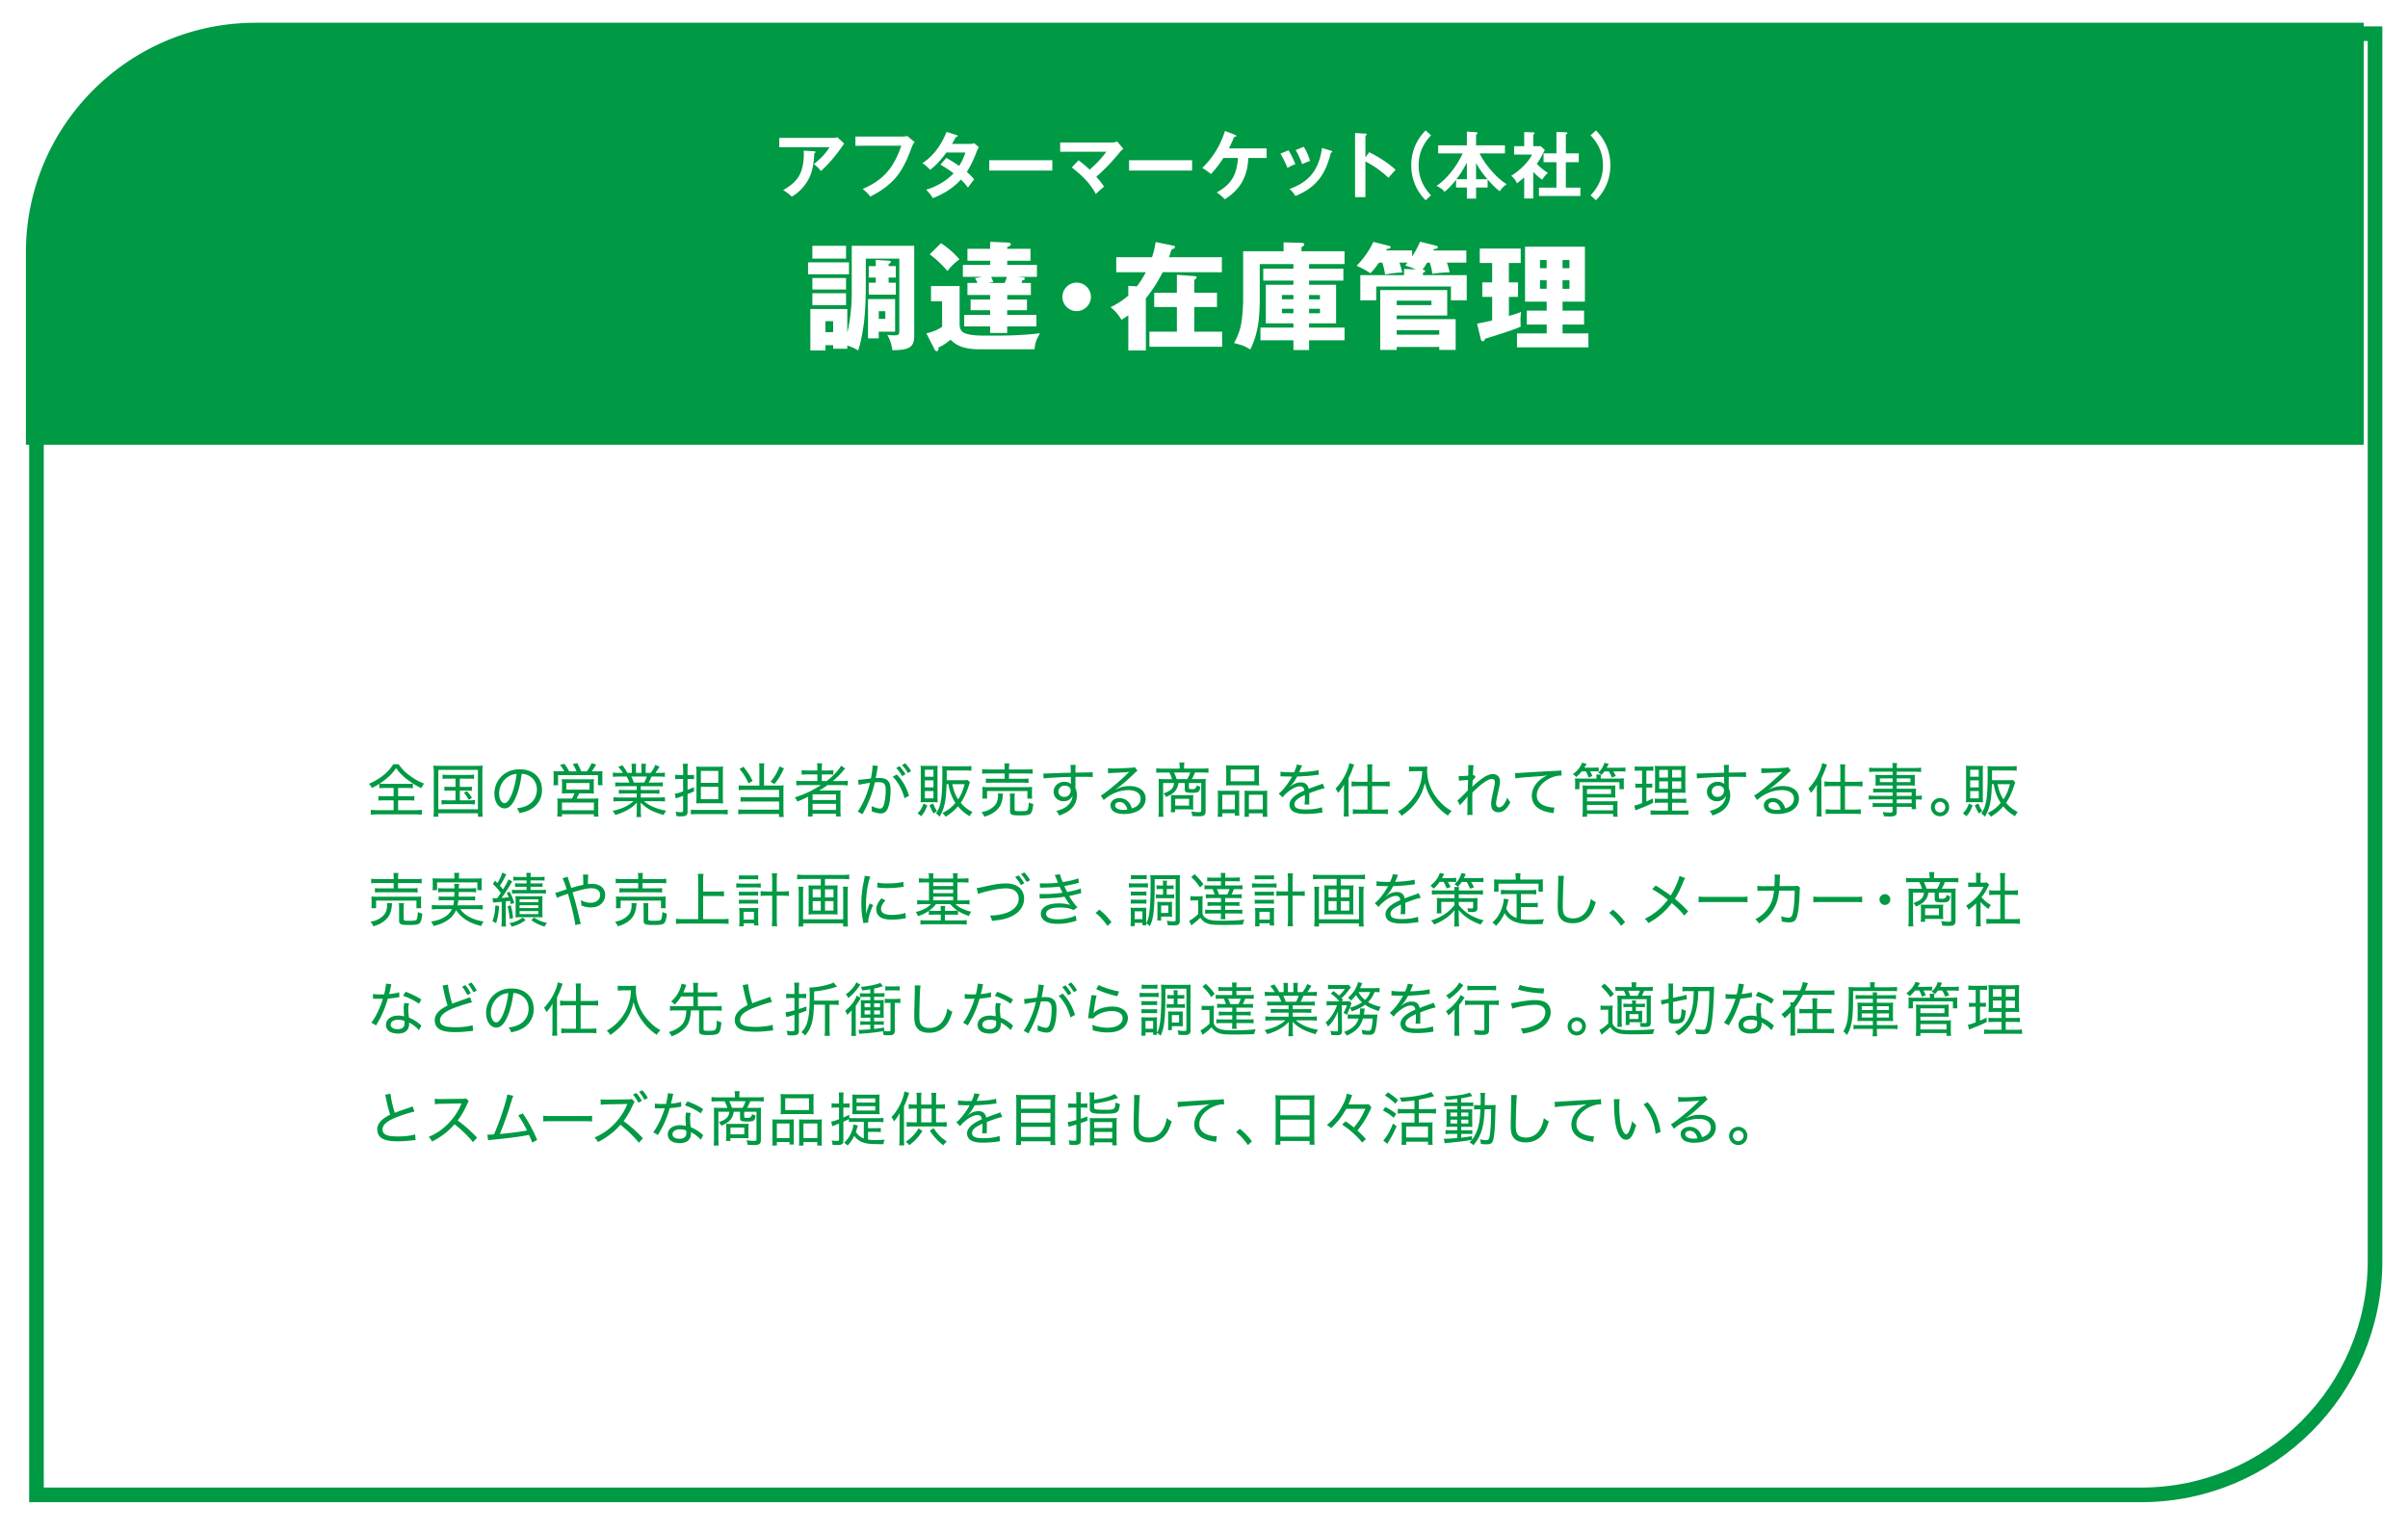
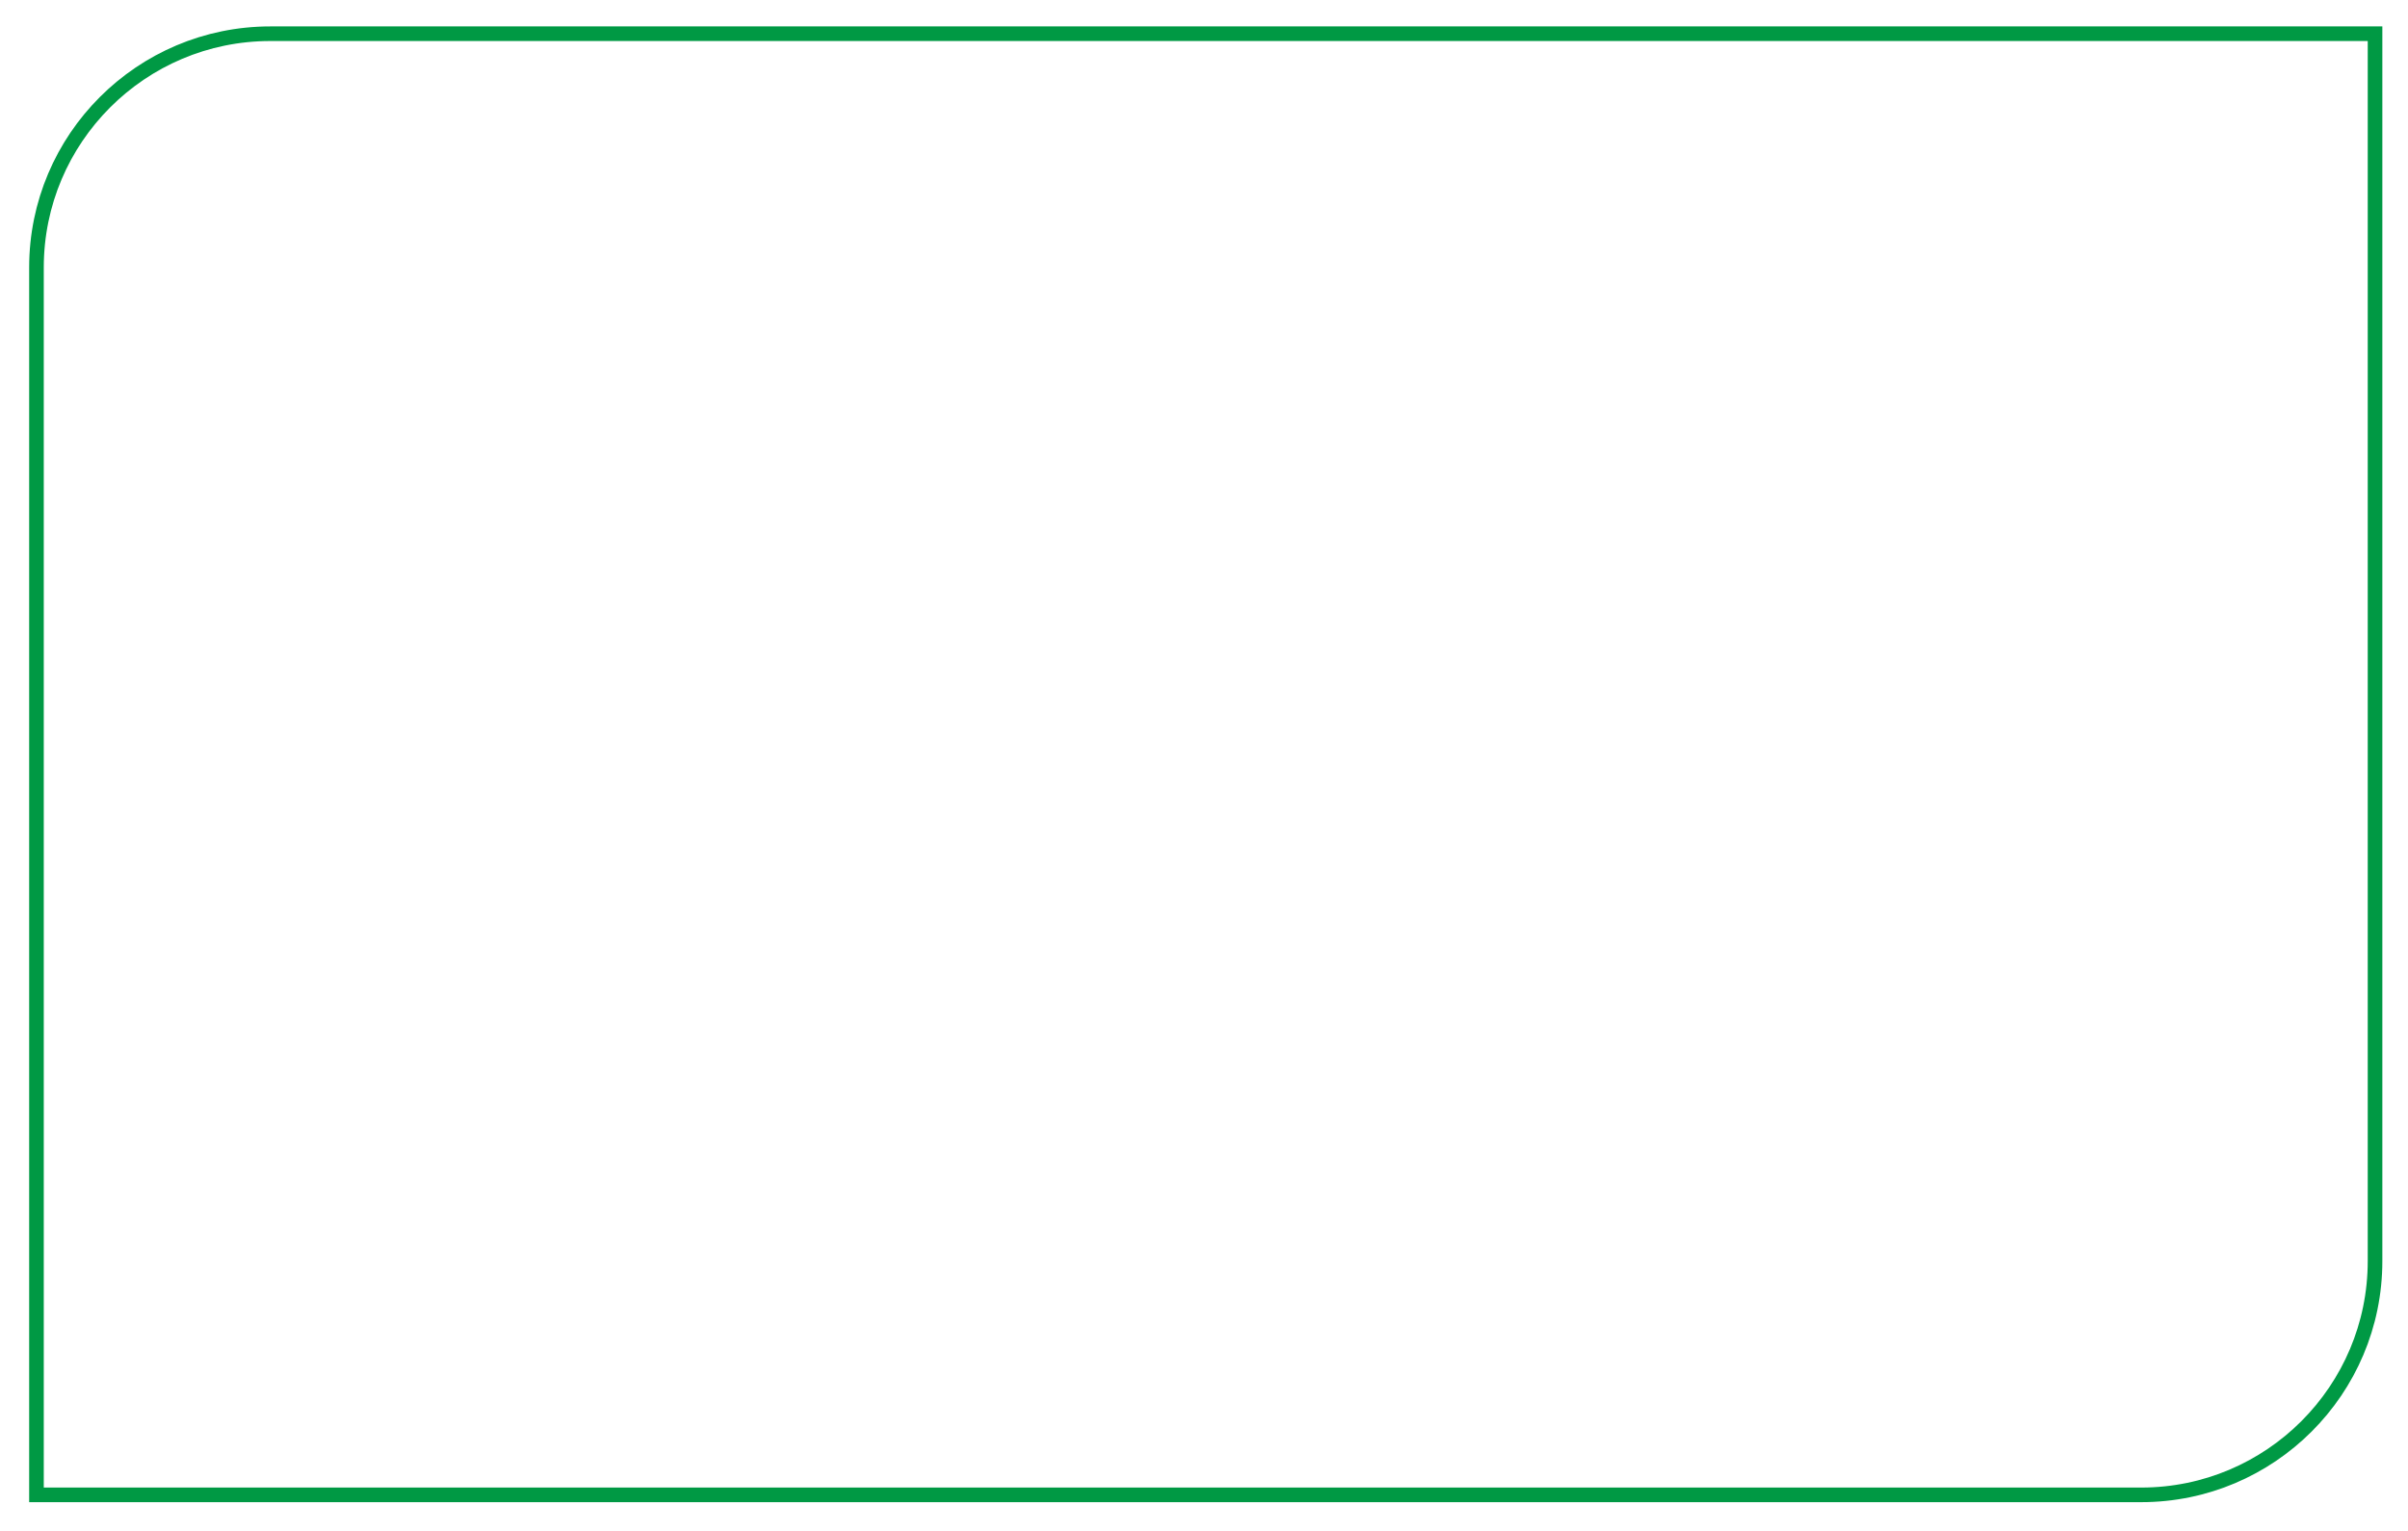
<svg xmlns="http://www.w3.org/2000/svg" data-name="レイヤー_2" viewBox="0 0 659 419">
  <defs>
    <filter id="a" filterUnits="userSpaceOnUse">
      <feOffset dx="3" dy="3" />
      <feGaussianBlur result="blur" stdDeviation="3" />
      <feFlood flood-color="#000" flood-opacity=".55" />
      <feComposite in2="blur" operator="in" />
      <feComposite in="SourceGraphic" />
    </filter>
  </defs>
  <g data-name="レイヤー_1">
    <path d="M70.98 6.23h576v336c0 35.32-28.68 64-64 64h-576v-336c0-35.32 28.68-64 64-64z" filter="url(#a)" stroke="#094" stroke-miterlimit="10" stroke-width="4" fill="#fff" />
-     <path d="M105.36 215.72c-.69 0-1.12.02-1.55.08v-1.22c-.86.54-1.26.77-2.05 1.14-.19-.43-.38-.72-.8-1.15 1.39-.56 2.87-1.44 3.99-2.35 1.14-.93 1.98-1.89 2.67-3.01h1.47c.86 1.26 1.74 2.16 3.04 3.12s2.59 1.68 3.95 2.19c-.34.38-.54.74-.78 1.26a22.56 22.56 0 01-4-2.5c-1.26-1.01-1.98-1.75-2.91-3.01-.7 1.04-1.28 1.7-2.26 2.56-.74.64-1.44 1.17-2.24 1.68.42.06.77.08 1.41.08h6.21c.69 0 1.04-.02 1.49-.08v1.28c-.46-.06-.85-.08-1.54-.08h-2.51v2.27h2.88c.74 0 1.15-.02 1.57-.08v1.28c-.42-.06-.85-.08-1.57-.08h-2.88v2.69h4.67c.75 0 1.33-.03 1.82-.1v1.36c-.51-.08-1.14-.11-1.82-.11H103.3c-.7 0-1.31.03-1.82.11v-1.36c.45.06 1.06.1 1.84.1h4.4v-2.69h-2.59c-.72 0-1.15.02-1.57.08v-1.28c.43.06.85.08 1.57.08h2.59v-2.27h-2.35zm13.36-4.19c0-.74-.03-1.3-.1-1.95.53.06 1.01.08 1.89.08h9.7c.85 0 1.3-.02 1.9-.08-.06.58-.1 1.14-.1 1.95v9.92c0 1.1.03 1.68.1 2.13h-1.31v-.94h-10.85v.94h-1.33c.06-.45.1-.99.1-2.13v-9.92zm1.24 10.02h10.84v-10.8h-10.84v10.8zm2.64-8.39c-.69 0-1.07.02-1.49.08v-1.2c.46.08.75.1 1.49.1h5.59c.72 0 1.14-.02 1.54-.1v1.2c-.43-.06-.82-.08-1.54-.08h-2.34v2.26h1.87c.72 0 1.04-.02 1.42-.08v1.17c-.42-.06-.75-.08-1.42-.08h-1.87v2.67h2.54c.69 0 1.12-.03 1.57-.1v1.23c-.45-.05-.94-.08-1.57-.08h-6c-.67 0-1.07.02-1.55.08V219c.45.06.86.1 1.55.1h2.27v-2.67h-1.62c-.67 0-1.01.02-1.42.08v-1.17c.38.06.7.08 1.42.08h1.62v-2.26h-2.06zm5.17 3.43c.59.62.88 1.01 1.39 1.84l-.86.53c-.54-.96-.8-1.31-1.33-1.91l.8-.46zm16.63 3.84c1.6-.85 2.53-2.42 2.53-4.27 0-1.75-.85-3.15-2.37-3.89-.56-.27-1.01-.38-1.79-.43-.27 2.35-.85 4.71-1.6 6.4-.91 2.1-1.87 3.06-3.07 3.06-1.62 0-2.8-1.71-2.8-4.05 0-1.67.61-3.27 1.71-4.48 1.3-1.42 3.09-2.16 5.27-2.16 3.63 0 6.05 2.24 6.05 5.62 0 2.48-1.26 4.47-3.51 5.54-.77.37-1.44.58-2.67.83-.21-.64-.32-.85-.69-1.3 1.39-.22 2.16-.45 2.94-.86zm-5.3-7.81c-1.55.98-2.5 2.74-2.5 4.64 0 1.46.64 2.61 1.47 2.61.62 0 1.23-.74 1.89-2.24.64-1.49 1.22-3.78 1.42-5.76-.93.08-1.58.29-2.29.75zm15.33-1.47c-.32-.62-.62-1.07-1.17-1.74l1.2-.3c.54.74.9 1.27 1.3 2.05h2.02c-.27-.67-.62-1.34-1.04-2l1.23-.24c.38.67.83 1.57 1.09 2.24h1.54c.51-.67.93-1.39 1.3-2.24l1.26.38c-.42.72-.78 1.28-1.22 1.86h1.2c.82 0 1.23-.02 1.76-.06-.05.4-.06.75-.06 1.36v1.31c0 .46.02.79.08 1.18h-1.28v-2.75h-10.92v2.75h-1.28c.05-.38.08-.77.08-1.17v-1.31c0-.56-.02-.82-.06-1.38.53.05.98.06 1.75.06h1.23zm1.02 6.03c-.96 0-1.22.02-1.7.06.05-.4.06-.71.06-1.33v-1.42c0-.54-.02-.9-.06-1.2.45.05.83.06 1.46.06h5.92c.61 0 .98-.02 1.42-.06-.03.3-.05.59-.05 1.22v1.41c0 .75 0 .96.05 1.33-.54-.05-.88-.06-1.68-.06h-2.37c-.21.48-.51 1.09-.7 1.44h4.48c.7 0 1.07-.02 1.5-.06-.05.42-.06.78-.06 1.52v1.92c0 .67.02 1.09.08 1.55h-1.28v-.66h-8.74v.64h-1.3c.06-.48.1-1.01.1-1.55v-1.91c0-.7-.02-1.04-.08-1.52.4.05.83.06 1.52.06h2.5c.22-.35.5-.93.7-1.44h-1.78zm-1.66 4.63h8.74v-2.11h-8.74v2.11zm1.2-5.64h6.35v-1.81h-6.35v1.81zm15.06-.94c-.75 0-1.22.02-1.68.08v-1.15c.45.06.88.08 1.68.08h2.21c-.24-.66-.45-1.1-.77-1.65h-1.94c-.77 0-1.34.03-1.82.08v-1.18c.46.06.96.1 1.79.1h.93c-.29-.53-.66-1.01-1.25-1.63l1.1-.48c.69.85.91 1.22 1.38 2.11h1.22v-1.2c0-.53-.03-.96-.1-1.31h1.3c-.05.3-.06.67-.06 1.28v1.23h1.52v-1.23c0-.56-.02-.98-.06-1.28h1.3c-.06.32-.1.78-.1 1.31v1.2h1.38c.64-.88.96-1.44 1.25-2.19l1.17.48c-.45.74-.74 1.18-1.15 1.71h.83c.83 0 1.31-.03 1.78-.1v1.18c-.46-.05-1.06-.08-1.82-.08h-1.81c-.27.61-.5 1.12-.8 1.65h2.16c.82 0 1.23-.02 1.7-.08v1.15c-.46-.06-.93-.08-1.7-.08h-4.32v1.04h3.39c.77 0 1.26-.02 1.7-.08v1.12c-.45-.06-.93-.08-1.7-.08h-3.39v1.1h4.77c.91 0 1.41-.03 1.84-.1v1.2c-.58-.06-1.1-.1-1.82-.1h-3.91c1.26 1.19 3.49 2.15 6.08 2.61-.34.42-.48.66-.7 1.17-3.06-.86-4.56-1.68-6.31-3.38.03.64.05.96.05 1.3v.99c0 .69.03 1.18.1 1.65h-1.31c.06-.5.1-.99.1-1.66v-.98c0-.35.02-.7.05-1.28-.93.93-1.5 1.36-2.5 1.94-.99.56-1.94.96-3.41 1.42-.24-.5-.4-.72-.75-1.12 2.51-.54 4.24-1.35 5.73-2.66h-3.65c-.72 0-1.28.03-1.84.1v-1.2c.46.06.96.1 1.83.1h4.53v-1.1h-3.2c-.75 0-1.25.02-1.68.08v-1.12c.46.06.94.08 1.68.08h3.2v-1.04h-4.16zm6.23-.99c.32-.58.51-1.04.74-1.65h-4.23c.32.69.45.98.67 1.65h2.82zm9.79-1c-.4 0-.8.03-1.28.1v-1.26c.4.06.75.1 1.28.1h.88v-1.47c0-.71-.03-1.12-.1-1.62h1.39c-.06.46-.08.9-.08 1.6v1.49h.64c.43 0 .77-.02 1.14-.06v1.2a8.59 8.59 0 00-1.15-.06h-.62v2.96c.83-.32 1.02-.38 1.74-.72l.02 1.14c-.83.37-1.09.48-1.76.75v4.85c0 .91-.46 1.25-1.73 1.25-.4 0-.83-.02-1.3-.06-.03-.45-.1-.72-.27-1.2.56.06 1.09.11 1.5.11.46 0 .58-.08.58-.46v-4.02q-.77.29-1.33.48c-.24.08-.45.16-.66.27l-.3-1.3c.56-.08.91-.18 2.29-.66v-3.39h-.88zm3.02 8.41c.45.05 1.04.08 1.79.08h6.51c.72 0 1.25-.03 1.76-.1v1.33c-.56-.06-1.12-.1-1.78-.1h-6.5c-.75 0-1.26.03-1.79.08v-1.3zm3-1.76c-.56 0-1.04.02-1.54.06.03-.4.05-.88.05-1.59v-6.83c0-.75-.02-1.23-.06-1.68.45.05.83.06 1.57.06h4.16c.8 0 1.18-.02 1.62-.06-.05.56-.06 1.06-.06 1.86v6.42c0 .75.02 1.25.06 1.83-.43-.05-.88-.06-1.6-.06h-4.19zm-.28-5.59h4.77v-3.27h-4.77v3.27zm0 4.48h4.77v-3.38h-4.77v3.38zm16.02-8.32c0-.67-.03-1.09-.1-1.49h1.46c-.06.38-.1.78-.1 1.49v4.59h4.11c.51 0 .78-.02 1.26-.1-.05.46-.06.75-.06 1.3v5.71c0 .69.03 1.17.1 1.7h-1.31v-.83h-9.6c-.64 0-1.09.03-1.55.1v-1.36c.43.06.8.08 1.52.08h9.65v-2.24h-9.08c-.66 0-1.04.02-1.46.08v-1.31c.38.06.75.08 1.5.08h9.03v-2.03h-9.52c-.69 0-.99.02-1.52.08v-1.33c.46.06.86.08 1.55.08h4.11v-4.59zm-4.36-.56c1.23 1.58 1.71 2.3 2.5 3.89l-1.12.66c-.82-1.73-1.3-2.5-2.46-3.94l1.09-.61zm11.08.48c-.96 2.02-1.47 2.85-2.62 4.27l-1.06-.66c1.17-1.38 1.71-2.29 2.48-4.18l1.2.56zm5.19 4.54c-.75 0-1.28.03-1.81.1v-1.3c.42.06.91.1 1.81.1h3.95V212h-2.54c-.83 0-1.3.02-1.76.08v-1.25c.4.06.94.1 1.79.1h2.51v-.48c0-.67-.03-1.04-.1-1.49H225c-.08.4-.1.78-.1 1.49v.48h1.39c.83 0 1.34-.03 1.76-.1v1.25c-.43-.06-.83-.08-1.68-.08h-1.47v1.82h1.34c1.66-1.25 3.31-3.01 3.94-4.19l1.14.74q-.24.26-.69.78c-.67.82-1.58 1.71-2.72 2.67h2.34c.83 0 1.3-.03 1.76-.1v1.3c-.5-.06-1.1-.1-1.84-.1h-3.67c-.9.64-1.34.93-2.34 1.52.67-.02 1.09-.02 1.55-.02h2.63c.78 0 1.2-.02 1.73-.06-.05.46-.06.85-.06 1.76v3.7c0 .82.02 1.28.1 1.7h-1.31v-.75h-6.42v.75h-1.31c.06-.5.1-.98.1-1.7v-2.64c0-.32 0-.82.02-1.09-.98.5-1.68.82-2.96 1.34-.21-.45-.38-.74-.72-1.12 2.75-.91 4.82-1.87 7.17-3.39h-4.93zm2.64 4.09h6.42v-1.55h-6.42v1.55zm0 2.72h6.42v-1.68h-6.42v1.68zm12.44-8.25c.58 0 2.18-.18 3.52-.38.26-1.31.45-2.71.45-3.36v-.22l1.5.18c-.1.32-.14.59-.29 1.49-.08.42-.26 1.44-.34 1.81.38-.02.62-.03.98-.03 1.09 0 1.81.22 2.31.72.56.54.77 1.28.77 2.64 0 2.55-.43 4.69-1.12 5.6-.4.53-.86.74-1.63.74-.67 0-1.38-.18-2.42-.58.03-.27.03-.37.03-.56 0-.29-.02-.5-.08-.88.88.43 1.79.71 2.35.71.38 0 .69-.24.9-.71.4-.98.64-2.59.64-4.37 0-1.63-.45-2.15-1.87-2.15-.34 0-.62.02-1.09.05-.61 2.59-1.3 4.53-2.35 6.71-.22.45-.56 1.12-1.04 2.02l-1.31-.75c.48-.61 1.12-1.75 1.67-2.93.74-1.58 1.18-2.88 1.7-4.93-1.73.26-2.4.38-3.1.56l-.16-1.36zm10.63-1.47c1.62 1.78 2.61 3.52 3.33 5.83l-1.25.69c-.59-2.3-1.71-4.35-3.22-5.92l1.14-.59zm.72-2.26c.69.75 1.07 1.27 1.63 2.19l-.9.53c-.48-.85-.98-1.54-1.63-2.23l.9-.5zm1.55-.8c.69.72 1.09 1.26 1.62 2.15l-.88.53c-.46-.83-.94-1.47-1.6-2.18l.86-.5zm6.05 11.54c-.51 1.39-.86 2.03-1.7 2.99-.3-.37-.54-.56-.98-.79.86-.9 1.2-1.46 1.66-2.71l1.01.5zm-.6-.89c-.72 0-.94 0-1.23.05.03-.48.05-.94.05-1.52v-7.09c0-.58-.02-1.07-.06-1.42.45.03.77.05 1.42.05h1.89c.77 0 .94 0 1.38-.05-.05.38-.05.58-.05 1.34v7.28c0 .69.02 1.02.05 1.41-.45-.03-.7-.05-1.26-.05h-2.18zm-.06-6.96h2.35v-1.92h-2.35v1.92zm0 2.92h2.35v-1.94h-2.35v1.94zm0 3h2.35v-2h-2.35v2zm2.24 1.42c.4.94.67 1.46 1.1 2.06-.43.26-.62.4-.93.69-.4-.62-.59-1.03-1.15-2.29l.98-.46zm3.7-5.3c-.14 4.66-.61 6.8-1.94 8.9-.37-.45-.51-.58-.96-.9 1.36-1.87 1.75-4.29 1.75-11.03 0-.93-.02-1.38-.06-1.94.58.06 1.07.08 1.73.08h4.64c.67 0 1.2-.03 1.63-.1V211c-.42-.05-.93-.08-1.6-.08h-5.15v2.67h4.43c.66 0 1.04-.02 1.31-.08l.62.7q-.11.24-.45 1.26c-.62 1.81-1.25 3.12-2.06 4.31.88 1.06 1.9 1.87 3.2 2.53-.32.35-.54.67-.77 1.14-1.44-.88-2.32-1.63-3.2-2.71-1.04 1.2-1.92 1.94-3.41 2.85-.27-.46-.5-.72-.86-1.01 1.6-.82 2.5-1.52 3.57-2.79-.98-1.49-1.54-2.99-1.92-5.14h-.5zm1.58 0c.29 1.62.78 2.88 1.58 4.15.83-1.26 1.28-2.3 1.78-4.15h-3.36zm13.88 2.58c-.05.24-.06.37-.08.67-.06.72-.29 1.71-.51 2.21-.42.94-1.04 1.66-2.02 2.32-.69.46-1.25.72-2.51 1.11-.26-.54-.43-.8-.82-1.23 1.02-.19 1.49-.35 2.11-.67.93-.5 1.66-1.15 2-1.81.26-.5.46-1.33.46-1.92l-.02-.13.02-.08c0-.1-.03-.34-.05-.51l1.41.05zm.44-6.87c0-.66-.02-1.01-.1-1.41h1.39c-.06.35-.1.74-.1 1.41v.26h4.67c.83 0 1.39-.03 1.79-.1v1.28c-.48-.06-1.02-.1-1.78-.1h-4.69v1.47h3.67c.85 0 1.26-.02 1.68-.08v1.22c-.5-.06-.85-.08-1.68-.08h-8.32c-.77 0-1.18.02-1.67.08v-1.22c.4.06.82.08 1.67.08h3.46v-1.47h-4.34c-.82 0-1.23.02-1.81.1v-1.28c.38.06.96.1 1.83.1h4.32v-.26zm-6.12 8.23c.05-.35.06-.66.06-1.12v-.98c0-.45-.02-.75-.06-1.1.5.05.91.06 1.63.06h10.37c.74 0 1.14-.02 1.65-.06-.05.34-.06.61-.06 1.07v.99c0 .48.02.82.06 1.14h-1.31v-2.07h-11.04v2.07h-1.3zm8.84 2.92c0 .46.16.53 1.5.53s1.81-.06 2.02-.32c.18-.24.29-.85.38-2.1.35.21.75.35 1.2.45-.13 1.44-.34 2.19-.7 2.61-.35.38-1.06.51-2.91.51-2.34 0-2.74-.18-2.74-1.22v-3.46c0-.7-.02-.99-.08-1.3h1.41c-.06.37-.08.66-.08 1.25v3.04zm15.36-11.21c-.02-.43-.03-.59-.08-.93h1.44c-.06.5-.08.74-.08 2.1 2.99-.02 4.21-.05 4.74-.11v1.34c-.61-.06-1.18-.08-2.95-.08-.22 0-.5 0-1.78.02v3.07c.29.69.4 1.22.4 1.99 0 1.73-.74 3.15-2.19 4.23-.67.48-1.34.82-2.64 1.3-.32-.64-.43-.82-.82-1.23 2.06-.56 3.3-1.34 3.99-2.59.29-.51.42-.98.46-1.62-.16.34-.26.51-.43.7-.48.54-1.18.83-2.02.83-1.57 0-2.72-1.1-2.72-2.61s1.25-2.72 2.96-2.72c.75 0 1.38.22 1.78.64v-.11c-.02-.14-.03-.98-.03-1.86-2.74.05-6.47.26-7.46.42l-.05-1.38c.32.02.45.02.69.02.43 0 .53 0 2.95-.1 1.36-.05 2.06-.06 3.86-.11l-.02-1.2zm-3.37 6.31c0 .9.64 1.52 1.57 1.52 1.04 0 1.78-.72 1.78-1.76 0-.38-.1-.62-.32-.85-.32-.3-.77-.46-1.26-.46-1.01 0-1.76.67-1.76 1.55zm13.55-6.36c.46.08.8.1 1.62.1 1.34 0 3.46-.1 4.88-.21.46-.03.61-.06.83-.19l.77 1.04c-.24.13-.34.19-.82.67-2.16 2.08-4.08 3.7-5.17 4.37l.03.06c1.3-.66 2.42-.93 3.76-.93 2.69 0 4.42 1.34 4.42 3.42 0 2.53-2.35 4.23-5.89 4.23-1.57 0-2.66-.35-3.25-1.04-.29-.34-.48-.86-.48-1.34 0-1.14 1.04-1.98 2.45-1.98 1.07 0 2.03.46 2.67 1.31.32.43.5.8.72 1.52.59-.18.94-.34 1.31-.61.7-.5 1.09-1.22 1.09-2.05 0-1.47-1.26-2.35-3.36-2.35-2.37 0-4.83.99-6.72 2.72l-.82-1.22c1.41-.78 5.04-3.79 7.44-6.16l.13-.13.18-.18-.02-.03s-.08.02-.13.02c-.59.1-2.4.19-4.74.29-.34.02-.5.03-.85.08l-.06-1.41zm3.16 9.3c-.72 0-1.18.35-1.18.91 0 .75.88 1.23 2.27 1.23.37 0 .54-.02 1.06-.1-.34-1.34-1.06-2.05-2.15-2.05zm16.46-9.79c0-.4-.03-.69-.1-1.06h1.42c-.06.35-.1.7-.1 1.06v.62h4.96c.74 0 1.23-.03 1.71-.1v1.25c-.45-.05-.98-.08-1.66-.08h-2.02c-.32.78-.61 1.36-.88 1.81h2.35c.77 0 1.1-.02 1.49-.06-.05.4-.06.72-.06 1.33v7.46c0 1.14-.4 1.44-1.87 1.44-.42 0-1.01-.02-1.76-.05-.06-.54-.13-.77-.32-1.26.78.11 1.55.18 2.06.18.56 0 .69-.08.69-.43v-7.54h-3.36v1.36c0 .27.13.32.96.32q1.09 0 1.17-1.07c.21.14.69.34.98.4-.18 1.44-.46 1.66-2.19 1.66s-2.06-.16-2.06-.94v-1.73h-1.73c-.14.82-.22 1.09-.48 1.54-.51.96-1.3 1.58-2.9 2.27-.21-.37-.37-.59-.72-.96 1.41-.51 2.1-.94 2.51-1.58.21-.35.29-.58.38-1.27h-2.99v7.43c0 .78.03 1.28.1 1.81h-1.39c.06-.54.1-1.02.1-1.81v-7.22c0-.51-.02-.9-.06-1.33.32.03.96.06 1.54.06h2.15a7.92 7.92 0 00-.74-1.81h-1.92c-.67 0-1.22.03-1.66.08v-1.25c.51.06 1.01.1 1.73.1h4.69v-.62zm3.7 10.5c0 .64.02.9.06 1.34-.42-.05-.82-.06-1.44-.06h-3.55v.78h-1.2c.06-.38.08-.69.08-1.17v-2.48c0-.42-.02-.77-.06-1.07.43.03.77.05 1.36.05h3.39c.74 0 1.15-.02 1.42-.05-.05.4-.06.74-.06 1.26v1.39zm-1.63-7c.43-.7.64-1.17.83-1.81h-4.43c.32.67.45 1.01.72 1.81h2.88zm-3.28 7.25h3.79v-1.86h-3.79v1.86zm11.7-2.57c0-.62-.02-1.04-.06-1.54.48.05.88.06 1.5.06h3.15c.5 0 .86-.02 1.26-.05-.05.35-.05.59-.05 1.47v3.86c0 .74.02 1.17.06 1.54h-1.23v-.67h-3.44v.96h-1.28c.06-.42.08-.86.08-1.68v-3.95zm1.18 3.6h3.46v-4h-3.46v4zm1.08-10.73c0-.54-.02-.94-.06-1.36.51.06.94.08 1.81.08h5.46c.93 0 1.36-.02 1.81-.08-.05.42-.06.75-.06 1.36v2.77c0 .62.02 1.03.06 1.43-.48-.05-.86-.06-1.68-.06h-5.71c-.78 0-1.22.02-1.68.06.05-.42.06-.85.06-1.41v-2.79zm1.21 3.04h6.5v-3.22h-6.5v3.22zm3.83 3.91c0-.74 0-.98-.05-1.34.38.03.74.05 1.26.05h3.62c.64 0 1.02-.02 1.39-.06-.05.43-.06.91-.06 1.55v3.94c0 .86.02 1.3.08 1.68h-1.28v-.96h-3.79v.96h-1.23c.05-.4.06-.8.06-1.52v-4.29zm1.17 3.78h3.81v-4h-3.81v4zm12.36-10.13c.5-1.12.67-1.62.72-2.13l1.5.22q-.13.19-.38.82c-.21.51-.38.91-.48 1.07q.11-.02 1.01-.06c1.98-.11 3.47-.3 4.32-.56l.1 1.28q-.3.03-1.23.16c-1.1.14-3.15.29-4.72.34-.46.86-.78 1.39-1.3 2.03-.13.19-.46.56-.51.59-.1.06-.16.11-.16.13l-.03.03.03.05c.1-.08.18-.13.22-.16.29-.24.38-.3.54-.4.67-.43 1.46-.66 2.21-.66 1.2 0 1.94.59 2.16 1.75 1.25-.48 1.9-.72 2.69-.99.82-.29.86-.3 1.12-.46l.58 1.31c-.86.14-2.11.54-4.24 1.36.02.53.02.58.02.93 0 .18 0 .51-.02.83v.66c0 .27 0 .4.03.66l-1.31.02c.05-.32.1-1.26.1-2.13v-.5c-.98.45-1.5.74-1.92 1.06-.66.51-.94.96-.94 1.5 0 1.01.91 1.42 3.17 1.42 1.63 0 3.39-.26 4.35-.64l.14 1.47c-.26.02-.32.02-.66.08-1.22.19-2.69.3-3.99.3-1.49 0-2.51-.19-3.28-.62-.69-.38-1.09-1.09-1.09-1.92 0-.91.56-1.78 1.7-2.59.59-.43 1.28-.8 2.35-1.28-.1-.78-.46-1.14-1.18-1.14-.98 0-2.21.59-3.47 1.68-.64.53-.99.91-1.28 1.36l-1.06-1.06c1.06-.8 2.42-2.51 3.51-4.42q.05-.08.14-.26s-.22.02-.29.02c-.32 0-1.9-.03-2.24-.05-.16-.02-.24-.02-.32-.02s-.18 0-.34.03l.03-1.31c.69.13 1.7.19 3.44.19h.26zm13.64 5.23c0-.66.02-1.12.05-1.89-.56.94-.88 1.41-1.66 2.29-.14-.3-.22-.48-.32-.61q-.26-.45-.35-.59c1.09-1.14 1.94-2.35 2.66-3.81.58-1.18.98-2.32 1.1-3.15l1.33.42q-.16.35-.54 1.41c-.26.72-.53 1.31-1.01 2.27v8.64c0 .69.03 1.31.08 1.87h-1.42c.06-.58.1-1.09.1-1.9v-4.95zm6.45-5.89a9.6 9.6 0 00-.1-1.54h1.47c-.08.48-.1.86-.1 1.55v3.23h3.04c.7 0 1.25-.03 1.76-.11v1.41c-.56-.08-1.17-.11-1.76-.11h-3.04v6.42h2.59c.69 0 1.2-.03 1.73-.11v1.36c-.5-.08-1.09-.11-1.74-.11h-6.1c-.66 0-1.26.03-1.76.11v-1.36c.53.08 1.06.11 1.75.11h2.26v-6.42h-2.61c-.56 0-1.2.03-1.74.11v-1.41c.5.08 1.07.11 1.76.11h2.59v-3.25zm12.68.34c-.34 0-.77.03-1.31.08v-1.38c.37.06.67.08 1.3.08h2.24c.75 0 1.15-.02 1.47-.1-.05.38-.06.7-.06 1.06 0 2.06.48 3.97 1.47 5.79.62 1.17 1.42 2.22 2.45 3.25.9.9 1.47 1.34 2.82 2.14-.5.45-.64.62-1.04 1.25-1.89-1.31-3.19-2.62-4.37-4.42-.94-1.42-1.5-2.74-1.94-4.53-.53 2.11-1.18 3.6-2.27 5.09-1.07 1.5-2.29 2.64-4.11 3.91-.29-.51-.53-.8-.99-1.17 1.62-.98 2.5-1.71 3.57-2.96 1.2-1.39 2.05-2.96 2.54-4.67.34-1.12.45-1.94.53-3.43h-2.29zm11.94 7.98c.3-.21.53-.38.99-.85.61-.59 1.5-1.5 1.84-1.86 0-.24.02-.74.03-1.49q.02-.46.05-1.38c-1.86.13-2.11.14-2.5.22l-.06-1.31c.26.03.35.03.54.03.24 0 .93-.03 2.05-.11.03-1.14.05-1.87.05-2.22 0-.21-.02-.38-.03-.69l1.47.03c-.08.38-.13 1.04-.19 2.77.13-.02.16-.03.29-.08l.46.56c-.22.18-.4.4-.83.99 0 .16-.02.27-.02.35 0 .19-.02.32-.02.37-.02.64-.02.66-.05.98l.03.02c.22-.34.85-.91 2.02-1.83 1.46-1.15 2.59-1.68 3.55-1.68 1.18 0 1.97.77 1.97 1.94 0 .69-.03.85-.72 3.94-.22 1.02-.34 1.71-.34 2.19 0 .66.3 1.03.88 1.03.38 0 .9-.34 1.26-.87.38-.54.72-1.22.91-1.82.29.56.42.77.85 1.31-.46.85-.64 1.14-1.02 1.58-.66.77-1.39 1.15-2.23 1.15-.46 0-.91-.13-1.22-.35-.54-.38-.78-.98-.78-1.87 0-.82.03-1.04.64-3.86.27-1.22.37-1.82.37-2.22 0-.53-.29-.82-.82-.82-1.06 0-3.01 1.36-5.33 3.75-.02.82-.02 1.25-.02 1.62 0 2.77.02 3.99.06 4.48h-1.49c.11-.67.11-.7.11-4.08 0-.37.02-.62.06-.98l-.03-.02c-.1.16-.14.21-.3.4q-.27.34-.72.83c-.18.18-.38.42-.66.72-.21.24-.27.32-.4.51l-.74-1.39zm15.76-7.49c.34.02.48.02.58.02.22 0 .43-.02.93-.05 2.24-.16 6.63-.4 9.27-.53.98-.03 1.62-.1 1.87-.16l.11 1.42h-.19c-1.3 0-2.82.51-4.08 1.38-1.62 1.11-2.53 2.56-2.53 4.07 0 1.41.8 2.38 2.4 2.91.8.26 1.63.4 2.4.4l-.22 1.55c-.19-.05-.26-.05-.51-.1-1.65-.27-2.59-.58-3.54-1.18-1.23-.79-1.9-2.02-1.9-3.46 0-2.32 1.58-4.42 4.29-5.63-1.02.16-1.79.24-3.52.35-3.11.21-4.42.34-5.27.51l-.08-1.5zm18.24-.45c-.5.64-.9 1.04-1.5 1.57-.34-.4-.38-.45-.91-.8 1.22-.87 2.03-1.89 2.53-3.14l1.22.32c-.26.46-.37.66-.61 1.04h2.54c.69 0 1.01-.02 1.38-.08v1.14c-.37-.03-.58-.05-1.18-.05h-1.18c.29.51.43.78.64 1.28l-1.06.42c-.22-.7-.37-1.06-.72-1.7h-1.14zm9.9 1.97c.8 0 1.14-.02 1.67-.06-.05.32-.05.53-.05 1.01v.91c0 .48.02.75.06 1.06h-1.23v-1.92h-10.96v1.92h-1.23c.03-.32.06-.59.06-1.04v-.91c0-.43-.02-.7-.06-1.02.48.05.8.06 1.62.06h4.27v-.24c0-.37-.02-.56-.06-.86h1.3s-.02.1-.02.11c-.05.22-.05.35-.05.75v.24h4.69zm-9.71 10.44c.06-.53.1-.99.1-1.67v-5.76c0-.53-.02-.8-.06-1.15.48.06.9.08 1.54.08h5.92c.66 0 1.07-.02 1.54-.08-.03.3-.05.64-.05 1.15v1.01c0 .58 0 .86.05 1.23-.45-.05-.86-.06-1.5-.06h-6.26v1.04h6.95c.66 0 1.06-.02 1.42-.06-.05.38-.06.83-.06 1.41v1.38c0 .58.02 1.01.08 1.49h-1.25v-.77h-7.14v.77h-1.26zm1.26-6.21h6.58v-1.31h-6.58v1.31zm0 4.46h7.14v-1.47h-7.14v1.47zm4.79-10.64c-.3.42-.5.64-.82.96-.21-.24-.51-.45-.91-.66.8-.66 1.39-1.57 1.71-2.64l1.17.24c-.18.42-.26.56-.53 1.09h3.65c.72 0 1.02-.02 1.46-.08v1.17c-.42-.06-.75-.08-1.42-.08h-1.92c.32.51.5.8.72 1.26l-1.1.42c-.27-.7-.45-1.07-.82-1.68h-1.18zm9.53-.22c-.62 0-.8.02-1.26.08v-1.26c.38.06.75.1 1.39.1h2.38c.61 0 .94-.02 1.34-.1v1.25c-.42-.05-.72-.06-1.22-.06h-.7v3.59h.56c.45 0 .7-.02 1.06-.08v1.18c-.34-.05-.66-.06-1.06-.06h-.56v3.81c.66-.27.94-.42 1.79-.83l.06 1.2c-1.44.71-2 .95-4.18 1.81-.38.14-.45.18-.64.27l-.35-1.31c.56-.11 1.06-.27 2.15-.67v-4.27h-.75c-.43 0-.72.02-1.09.08v-1.2c.37.06.62.08 1.1.08h.74v-3.59h-.77zm7.84 8.8h-2.02c-.8 0-1.15.02-1.57.08v-1.23c.38.06.75.08 1.55.08h2.03v-1.68h-1.6c-1.01 0-1.52.02-1.97.06q.05-.37.06-1.89v-3.47c0-1.04-.02-1.55-.08-2.06.51.06 1.02.08 2.1.08h4.27c1.15 0 1.62-.02 2.05-.08-.05.46-.06 1.12-.06 2.06v3.28c0 1.06.02 1.63.06 2.08-.58-.05-.96-.06-1.87-.06h-1.82v1.68h2.29c.78 0 1.14-.02 1.58-.08v1.23c-.45-.06-.82-.08-1.58-.08h-2.29v2.15h2.87c.78 0 1.18-.02 1.6-.08v1.25c-.5-.06-.85-.08-1.65-.08h-7.04c-.8 0-1.15.02-1.67.08v-1.25c.42.06.77.08 1.55.08h3.2v-2.15zm-2.38-8.98v2.08h2.38v-2.08h-2.38zm0 3.12v2.05h2.38v-2.05h-2.38zm3.52-1.04h2.5v-2.08h-2.5v2.08zm0 3.09h2.5v-2.05h-2.5v2.05zm14.21-5.62c-.02-.43-.03-.59-.08-.93h1.44c-.06.5-.08.74-.08 2.1 2.99-.02 4.21-.05 4.74-.11v1.34c-.61-.06-1.18-.08-2.95-.08-.22 0-.5 0-1.78.02v3.07c.29.69.4 1.22.4 1.99 0 1.73-.74 3.15-2.19 4.23-.67.48-1.34.82-2.64 1.3-.32-.64-.43-.82-.82-1.23 2.06-.56 3.3-1.34 3.99-2.59.29-.51.42-.98.46-1.62-.16.34-.26.51-.43.7-.48.54-1.18.83-2.02.83-1.57 0-2.72-1.1-2.72-2.61s1.25-2.72 2.96-2.72c.75 0 1.38.22 1.78.64v-.11c-.02-.14-.03-.98-.03-1.86-2.74.05-6.47.26-7.46.42l-.05-1.38c.32.02.45.02.69.02.43 0 .53 0 2.95-.1 1.36-.05 2.06-.06 3.86-.11l-.02-1.2zm-3.36 6.31c0 .9.64 1.52 1.57 1.52 1.04 0 1.78-.72 1.78-1.76 0-.38-.1-.62-.32-.85-.32-.3-.77-.46-1.26-.46-1.01 0-1.76.67-1.76 1.55zm13.55-6.36c.46.08.8.1 1.62.1 1.34 0 3.46-.1 4.88-.21.46-.03.61-.06.83-.19l.77 1.04c-.24.13-.34.19-.82.67-2.16 2.08-4.08 3.7-5.17 4.37l.03.06c1.3-.66 2.42-.93 3.76-.93 2.69 0 4.42 1.34 4.42 3.42 0 2.53-2.35 4.23-5.89 4.23-1.57 0-2.66-.35-3.25-1.04-.29-.34-.48-.86-.48-1.34 0-1.14 1.04-1.98 2.45-1.98 1.07 0 2.03.46 2.67 1.31.32.43.5.8.72 1.52.59-.18.94-.34 1.31-.61.7-.5 1.09-1.22 1.09-2.05 0-1.47-1.26-2.35-3.36-2.35-2.37 0-4.83.99-6.72 2.72l-.82-1.22c1.41-.78 5.04-3.79 7.44-6.16l.13-.13.18-.18-.02-.03s-.08.02-.13.02c-.59.1-2.4.19-4.74.29-.34.02-.5.03-.85.08l-.06-1.41zm3.15 9.3c-.72 0-1.18.35-1.18.91 0 .75.88 1.23 2.27 1.23.37 0 .54-.02 1.06-.1-.34-1.34-1.06-2.05-2.15-2.05zm12.04-2.91c0-.66.02-1.12.05-1.89-.56.94-.88 1.41-1.66 2.29-.14-.3-.22-.48-.32-.61q-.26-.45-.35-.59c1.09-1.14 1.94-2.35 2.66-3.81.58-1.18.98-2.32 1.1-3.15l1.33.42q-.16.35-.54 1.41c-.26.72-.53 1.31-1.01 2.27v8.64c0 .69.03 1.31.08 1.87h-1.42c.06-.58.1-1.09.1-1.9v-4.95zm6.45-5.89a9.6 9.6 0 00-.1-1.54h1.47c-.08.48-.1.86-.1 1.55v3.23h3.04c.7 0 1.25-.03 1.76-.11v1.41c-.56-.08-1.17-.11-1.76-.11h-3.04v6.42h2.59c.69 0 1.2-.03 1.73-.11v1.36c-.5-.08-1.09-.11-1.74-.11h-6.1c-.66 0-1.26.03-1.76.11v-1.36c.53.08 1.06.11 1.75.11h2.26v-6.42h-2.61c-.56 0-1.2.03-1.74.11v-1.41c.5.08 1.07.11 1.76.11h2.59v-3.25zm14.3 6.13h-3.81c-.62 0-1.04.02-1.5.06v-1.12c.38.06.78.08 1.54.08h3.78v-.9h-3.41c-.53 0-.94.02-1.31.06.05-.37.06-.66.06-1.09v-.8c0-.43-.02-.7-.06-1.1.38.05.77.06 1.33.06h3.39v-.91h-4.61c-.75 0-1.33.03-1.82.1v-1.2c.43.06.93.1 1.87.1h4.56c0-.67-.02-.94-.1-1.36h1.34c-.1.4-.11.64-.11 1.36h4.79c.94 0 1.44-.03 1.87-.1v1.2c-.53-.06-1.06-.1-1.81-.1h-4.85v.91h3.68c.56 0 .93-.02 1.31-.06-.05.4-.06.64-.06 1.1v.8c0 .46.02.69.06 1.09-.37-.05-.77-.06-1.28-.06h-3.71v.9h3.52c.93 0 1.34-.02 1.76-.06-.03.35-.05.62-.05 1.39v.62c.83 0 1.28-.03 1.62-.1v1.15c-.38-.06-.74-.08-1.62-.08v1.04c0 .8.02 1.22.1 1.63h-1.25v-.64h-4.08v1.2c0 1.18-.35 1.44-2.02 1.44-.34 0-.82-.02-1.52-.06-.05-.46-.11-.69-.34-1.17.86.11 1.41.16 2.03.16.56 0 .7-.08.7-.42v-1.15h-3.87c-.72 0-1.06.02-1.57.08v-1.14c.46.05.74.06 1.54.06h3.91v-1.04h-4.79c-.88 0-1.31.02-1.74.08v-1.15c.4.08.83.1 1.73.1h4.8v-.98zm-3.49-3.81v1.02h3.49v-1.02h-3.49zm4.62 1.02h3.76v-1.02h-3.76v1.02zm4.08 3.77v-.98h-4.08v.98h4.08zm-4.08 2.01h4.08v-1.04h-4.08v1.04zm14.34 1.06c0 1.39-1.1 2.5-2.48 2.5s-2.5-1.12-2.5-2.5 1.12-2.48 2.5-2.48 2.48 1.1 2.48 2.48zm-3.94 0c0 .8.66 1.46 1.46 1.46s1.44-.66 1.44-1.46-.64-1.46-1.44-1.46-1.46.66-1.46 1.46zm10.36-.47c-.51 1.39-.86 2.03-1.7 2.99-.3-.37-.54-.56-.98-.79.86-.9 1.2-1.46 1.66-2.71l1.01.5zm-.6-.89c-.72 0-.94 0-1.23.05.03-.48.05-.94.05-1.52v-7.09c0-.58-.02-1.07-.06-1.42.45.03.77.05 1.42.05h1.89c.77 0 .94 0 1.38-.05-.05.38-.05.58-.05 1.34v7.28c0 .69.02 1.02.05 1.41-.45-.03-.7-.05-1.26-.05h-2.18zm-.06-6.96h2.35v-1.92h-2.35v1.92zm0 2.92h2.35v-1.94h-2.35v1.94zm0 3h2.35v-2h-2.35v2zm2.24 1.42c.4.94.67 1.46 1.1 2.06-.43.26-.62.4-.93.69-.4-.62-.59-1.03-1.15-2.29l.98-.46zm3.7-5.3c-.14 4.66-.61 6.8-1.94 8.9-.37-.45-.51-.58-.96-.9 1.36-1.87 1.75-4.29 1.75-11.03 0-.93-.02-1.38-.06-1.94.58.06 1.07.08 1.73.08h4.64c.67 0 1.2-.03 1.63-.1V211c-.42-.05-.93-.08-1.6-.08h-5.15v2.67h4.43c.66 0 1.04-.02 1.31-.08l.62.7q-.11.24-.45 1.26c-.62 1.81-1.25 3.12-2.06 4.31.88 1.06 1.9 1.87 3.2 2.53-.32.35-.54.67-.77 1.14-1.44-.88-2.32-1.63-3.2-2.71-1.04 1.2-1.92 1.94-3.41 2.85-.27-.46-.5-.72-.86-1.01 1.6-.82 2.5-1.52 3.57-2.79-.98-1.49-1.54-2.99-1.92-5.14h-.5zm1.58 0c.29 1.62.78 2.88 1.58 4.15.83-1.26 1.28-2.3 1.78-4.15h-3.36zm-439.38 32.58c-.05.24-.06.37-.08.67-.06.72-.29 1.71-.51 2.21-.42.94-1.04 1.66-2.02 2.32-.69.46-1.25.72-2.51 1.11-.26-.54-.43-.8-.82-1.23 1.02-.19 1.49-.35 2.11-.67.93-.5 1.66-1.15 2-1.81.26-.5.46-1.33.46-1.92l-.02-.13.02-.08c0-.1-.03-.34-.05-.51l1.41.05zm.43-6.87c0-.66-.02-1.01-.1-1.41h1.39c-.06.35-.1.74-.1 1.41v.26h4.67c.83 0 1.39-.03 1.79-.1v1.28c-.48-.06-1.02-.1-1.78-.1h-4.69v1.47h3.67c.85 0 1.26-.02 1.68-.08v1.22c-.5-.06-.85-.08-1.68-.08h-8.32c-.77 0-1.18.02-1.67.08v-1.22c.4.06.82.08 1.67.08h3.46v-1.47h-4.34c-.82 0-1.23.02-1.81.1v-1.28c.38.06.96.1 1.83.1h4.32v-.26zm-6.12 8.23c.05-.35.06-.66.06-1.12v-.98c0-.45-.02-.75-.06-1.1.5.05.91.06 1.63.06h10.37c.74 0 1.14-.02 1.65-.06-.05.34-.06.61-.06 1.07v.99c0 .48.02.82.06 1.14h-1.31v-2.07h-11.04v2.07h-1.3zm8.84 2.92c0 .46.16.53 1.5.53s1.81-.06 2.02-.32c.18-.24.29-.85.38-2.1.35.21.75.35 1.2.45-.13 1.44-.34 2.19-.7 2.61-.35.38-1.06.51-2.91.51-2.34 0-2.74-.18-2.74-1.22v-3.46c0-.7-.02-.99-.08-1.3h1.41c-.06.37-.08.66-.08 1.25v3.04zm15.48-2.65c.69.9 1.26 1.42 2.16 1.95 1.15.67 2.4 1.1 4.24 1.44-.29.38-.48.75-.67 1.23-3.43-.9-5.35-2.13-6.87-4.37-.54 1.26-1.33 2.16-2.47 2.88-1.09.69-2.13 1.1-3.71 1.47-.19-.53-.29-.69-.66-1.2 1.55-.27 2.45-.56 3.44-1.09 1.07-.59 1.78-1.31 2.26-2.32h-3.91c-.59 0-1.07.03-1.57.1v-1.25c.42.08.82.1 1.52.1h4.32c.11-.43.16-.79.22-1.38h-2.79c-.7 0-1.02.02-1.41.08v-1.15c.42.06.67.08 1.41.08h2.85c.03-.61.05-.77.06-1.26h-2.94c-.69 0-1.09.02-1.52.08v-1.17c.4.06.82.08 1.52.08h2.94c0-.66-.02-.88-.08-1.22h1.38c-.06.26-.08.51-.1 1.22h3.19c.72 0 1.14-.02 1.54-.08v1.17c-.46-.06-.83-.08-1.54-.08h-3.2c-.03.62-.03.91-.06 1.26h3.14c.74 0 .98-.02 1.39-.08v1.15c-.4-.06-.69-.08-1.39-.08h-3.22c-.06.64-.1.9-.21 1.38h5.38c.7 0 1.1-.02 1.52-.1v1.25c-.51-.06-.94-.1-1.57-.1h-4.61zm-1.59-8.91c0-.38-.03-.66-.1-1.01h1.44c-.06.34-.1.62-.1.99v.54h4.63c.74 0 1.14-.02 1.65-.06-.05.38-.06.67-.06 1.1v1.01c0 .46.02.82.06 1.14h-1.23v-2.13h-11.03v2.13h-1.25c.05-.35.06-.64.06-1.14v-.99c0-.43-.02-.74-.06-1.12.51.05.93.06 1.66.06h4.32v-.53zm12.24 8.07c-.16 2.03-.37 3.23-.83 4.66l-1.01-.53c.48-1.25.69-2.34.82-4.35l1.02.22zm-1.81-2.18c.26.02.4.03.66.03q.24 0 .61-.02c.48-.67.54-.77.99-1.44-.78-1.04-1.17-1.49-2.16-2.45l.59-.91c.34.34.4.4.64.66.64-1.01 1.15-2.1 1.33-2.87l1.12.51c-.13.19-.19.32-.34.61-.62 1.25-.75 1.47-1.42 2.48.5.54.62.69.86 1.01.82-1.31 1.2-2.05 1.47-2.75l1.07.58c-.18.22-.29.4-.59.93-.74 1.25-1.73 2.75-2.37 3.58.99-.06 1.39-.11 1.98-.19-.19-.46-.27-.64-.56-1.17l.77-.35c.53.93.88 1.78 1.3 3.06l-.9.37c-.11-.46-.16-.62-.26-.94-.43.06-.74.11-1.17.16v5.19c0 .69.03 1.17.1 1.68h-1.3c.06-.5.1-1.01.1-1.68v-5.07q-1.22.11-1.41.13c-.56.05-.67.05-.94.11l-.18-1.23zm5 1.97c.34 1.31.46 1.97.64 3.49l-.96.21c-.13-1.41-.3-2.51-.58-3.46l.9-.24zm4.05 4.02c-1.31.98-1.97 1.3-3.79 1.82a3.13 3.13 0 00-.67-.94c1.62-.34 2.42-.67 3.67-1.55l.8.67zm-1.88-10.84c-.69 0-1.09.02-1.46.06v-1.09c.43.06.85.1 1.5.1h2.11c0-.46-.03-.75-.1-1.12h1.28c-.06.37-.1.64-.1 1.12h2.3c.67 0 1.09-.03 1.54-.1v1.09c-.37-.05-.78-.06-1.5-.06h-2.34v.83h1.86c.66 0 1.07-.02 1.41-.08v1.04c-.37-.03-.74-.05-1.38-.05h-1.89v.88h2.71c.62 0 1.02-.03 1.49-.08v1.09c-.46-.06-.93-.08-1.49-.08h-6.23c-.61 0-1.14.02-1.55.06v-1.07c.46.06.85.08 1.54.08h2.45v-.88h-1.71c-.66 0-1.07.02-1.44.05v-1.04c.35.06.77.08 1.44.08h1.71v-.83h-2.16zm.49 10.07c-.53 0-1.01.02-1.39.05.03-.32.05-.88.05-1.47v-2.95c0-.66-.02-.96-.05-1.41.37.03.72.05 1.38.05h4.64c.7 0 1.01-.02 1.41-.05-.05.4-.06.86-.06 1.49v2.79c0 .66.02 1.14.06 1.55-.43-.03-.86-.05-1.36-.05h-4.67zm-.26-4.1h5.12v-.78h-5.12v.78zm0 1.6h5.12v-.77h-5.12v.77zm0 1.65h5.12v-.82h-5.12v.82zm3.97.94c1.22.8 1.9 1.09 3.54 1.47-.27.3-.45.58-.67 1.01-1.54-.48-2.4-.9-3.65-1.78l.78-.7zm9.21-11.17c.08.38.11.54.29 1.02.32.94.42 1.25.67 2.06q.14-.05.74-.22c.83-.26 1.6-.43 2.56-.64q-.02-2.4-.08-2.82h1.44c-.06.46-.08.77-.08 2.64.45-.06.77-.08 1.14-.08 2.16 0 3.57 1.2 3.57 3.04 0 1.26-.74 2.43-1.89 2.99-.59.27-1.3.42-2.13.42-.77 0-1.65-.19-2.53-.56.02-.1.02-.16.02-.22 0-.3-.03-.61-.14-1.22.88.48 1.79.72 2.71.72 1.5 0 2.58-.88 2.58-2.13 0-1.17-.88-1.84-2.4-1.84-1.1 0-2.77.37-5.14 1.12.83 2.8 1.04 3.6 2.05 7.89.08.35.11.43.22.72l-1.54.34c-.08-1.28-.98-5.17-2-8.58q-.16.06-.94.34c-.9.29-1.63.59-2.05.82l-.48-1.38c.43-.1.59-.14 1.42-.42.74-.26 1.33-.45 1.7-.56-.45-1.47-.83-2.5-1.14-3.02l1.44-.43zm18.86 7.25c-.05.24-.06.37-.08.67-.06.72-.29 1.71-.51 2.21-.42.94-1.04 1.66-2.02 2.32-.69.46-1.25.72-2.51 1.11-.26-.54-.43-.8-.82-1.23 1.02-.19 1.49-.35 2.11-.67.93-.5 1.66-1.15 2-1.81.26-.5.46-1.33.46-1.92l-.02-.13.02-.08c0-.1-.03-.34-.05-.51l1.41.05zm.44-6.87c0-.66-.02-1.01-.1-1.41h1.39c-.06.35-.1.74-.1 1.41v.26h4.67c.83 0 1.39-.03 1.79-.1v1.28c-.48-.06-1.02-.1-1.78-.1h-4.69v1.47h3.67c.85 0 1.26-.02 1.68-.08v1.22c-.5-.06-.85-.08-1.68-.08h-8.32c-.77 0-1.18.02-1.67.08v-1.22c.4.06.82.08 1.67.08h3.46v-1.47h-4.34c-.82 0-1.23.02-1.81.1v-1.28c.38.06.96.1 1.83.1h4.32v-.26zm-6.12 8.23c.05-.35.06-.66.06-1.12v-.98c0-.45-.02-.75-.06-1.1.5.05.91.06 1.63.06h10.37c.74 0 1.14-.02 1.65-.06-.05.34-.06.61-.06 1.07v.99c0 .48.02.82.06 1.14h-1.31v-2.07h-11.04v2.07h-1.3zm8.84 2.92c0 .46.16.53 1.5.53s1.81-.06 2.02-.32c.18-.24.29-.85.38-2.1.35.21.75.35 1.2.45-.13 1.44-.34 2.19-.7 2.61-.35.38-1.06.51-2.91.51-2.34 0-2.74-.18-2.74-1.22v-3.46c0-.7-.02-.99-.08-1.3h1.41c-.06.37-.08.66-.08 1.25v3.04zm15.04.08h5.06c.77 0 1.34-.03 1.9-.1v1.42c-.61-.08-1.17-.11-1.89-.11h-10.52c-.72 0-1.36.03-1.98.11v-1.42c.56.06 1.15.1 1.98.1h4.1v-10.68c0-.62-.03-1.11-.11-1.71h1.57c-.08.54-.11 1.07-.11 1.71v3.14h3.99c.69 0 1.2-.03 1.71-.1v1.41a14.2 14.2 0 00-1.71-.1h-3.99v6.32zm9.06-9.83c.4.06.8.1 1.38.1h3.94c.62 0 1.01-.02 1.38-.08v1.2c-.37-.06-.77-.08-1.38-.08h-3.95c-.51 0-.88.02-1.36.08v-1.22zm.73-2.2c.38.06.7.08 1.31.08h2.66c.59 0 .88-.02 1.3-.08v1.17c-.42-.05-.72-.06-1.3-.06h-2.66c-.56 0-.94.02-1.31.06v-1.17zm0 4.49c.37.03.58.05 1.14.05h3.01c.54 0 .72-.02 1.1-.05v1.12c-.4-.05-.59-.06-1.1-.06h-3.01c-.53 0-.78.02-1.14.06v-1.12zm0 2.21c.34.05.54.06 1.14.06h3.01c.56 0 .75-.02 1.1-.05v1.11c-.35-.03-.58-.05-1.12-.05h-3.01c-.53 0-.77.02-1.12.05v-1.12zm1.3 7.29h-1.23c.05-.45.08-.91.08-1.55v-2.21c0-.53-.02-.9-.08-1.28.34.03.59.05 1.12.05h3.07c.45 0 .77-.02 1.07-.05-.05.38-.06.66-.06 1.26v2.19c0 .56.03.96.1 1.36h-1.25v-.59h-2.82v.82zm-.02-1.82h2.83v-2.15h-2.83v2.15zm7.83-10.85c0-.8-.03-1.22-.11-1.82h1.47c-.08.51-.11 1.09-.11 1.82v3.14h1.41c.86 0 1.39-.03 1.92-.1v1.34c-.59-.06-1.14-.1-1.92-.1h-1.41v6.03c0 1.06.03 1.68.13 2.34h-1.49c.08-.61.11-1.18.11-2.34v-6.03h-1.3c-.69 0-1.33.03-1.87.1v-1.34c.5.06 1.06.1 1.87.1h1.3v-3.14zm16.59 1.5c.59 0 .93-.02 1.33-.06-.05.38-.06.66-.06 1.15v5.71c0 .53.02.77.06 1.15-.45-.05-.74-.06-1.38-.06h-5.23c-.66 0-.94.02-1.39.06.05-.42.06-.62.06-1.15v-5.71c0-.5-.02-.77-.06-1.15.4.05.74.06 1.33.06h2.05v-1.79h-4.71c-.67 0-1.18.03-1.76.1v-1.3c.5.06 1.06.1 1.76.1h10.72c.69 0 1.2-.03 1.76-.1v1.3c-.51-.06-1.12-.1-1.76-.1h-4.87v1.79h2.14zm4.15.34c-.06.48-.1 1.09-.1 1.7v7.2c0 .88.03 1.44.1 1.98h-1.33v-.86h-10.92v.86h-1.33c.06-.53.1-1.1.1-2v-7.2c0-.67-.03-1.14-.1-1.68h1.39c-.06.38-.1.8-.1 1.5v7.41h10.98v-7.43c0-.67-.02-1.04-.1-1.49h1.39zm-9.66.7v2.22h2.21v-2.22h-2.21zm0 3.24v2.59h2.21v-2.59h-2.21zm3.37-1.01h2.32v-2.22h-2.32v2.22zm0 3.6h2.32v-2.59h-2.32v2.59zm11.29.97c.16-.9.42-1.67.93-2.93l.96.45c-.8 1.7-1.34 3.54-1.34 4.51 0 .06 0 .18.02.3l-1.39.1c-.03-.26-.05-.35-.1-.67-.3-1.76-.42-2.95-.42-4.56 0-2.24.19-3.97.7-6.34.16-.8.19-.96.22-1.36l1.52.21c-.29.75-.58 1.94-.8 3.19-.24 1.41-.37 3.07-.37 4.9 0 .32.02 1.09.03 1.52 0 .35.02.42.02.69h.02zm5.25-3.77c-.83.91-1.2 1.65-1.2 2.35 0 1.09.99 1.63 2.93 1.63 1.44 0 2.82-.21 3.73-.56l.14 1.46c-.21.03-.24.03-.58.1-1.15.21-2.23.3-3.3.3-1.89 0-3.09-.4-3.76-1.27-.3-.4-.48-.96-.48-1.54 0-.94.43-1.87 1.42-3.02l1.09.54zm-2.21-4.88c.74.18 1.47.24 2.71.24 1.87 0 3.41-.16 4.39-.43l.08 1.36s-.42.05-1.1.14c-.98.13-2.23.21-3.41.21-.82 0-1.33-.03-2.15-.11l-.29-.03c-.1-.02-.13-.02-.26-.03l.03-1.34zm14.11-1.22c0-.58-.03-.96-.1-1.3h1.36c-.06.38-.08.8-.08 1.3v.13h5.44v-.13c0-.58-.03-.99-.1-1.3h1.38c-.06.35-.1.8-.1 1.3v.13h1.36c.7 0 1.23-.03 1.67-.1v1.22c-.53-.05-1.04-.08-1.67-.08h-1.36v4.95h1.63c.66 0 1.2-.03 1.68-.1v1.2c-.46-.06-.96-.1-1.65-.1h-2.21c1.01.96 2.37 1.62 4.31 2.1-.29.38-.43.69-.62 1.17-1.25-.43-2.02-.79-2.98-1.41v1.09c-.43-.05-.77-.06-1.42-.06h-2.16v1.58h4.26c.78 0 1.22-.02 1.7-.1v1.25c-.53-.06-1.04-.1-1.76-.1h-9.12c-.72 0-1.28.03-1.79.1v-1.23c.38.05.9.08 1.74.08h3.83v-1.58h-1.86c-.62 0-.99.02-1.41.06v-1.09c-.91.62-1.66.99-2.96 1.46-.19-.54-.29-.7-.62-1.15 1.81-.43 3.3-1.2 4.16-2.16h-2.14c-.67 0-1.18.03-1.63.1v-1.2c.43.06.94.1 1.63.1h1.6v-4.95h-1.1c-.62 0-1.14.03-1.65.08v-1.22c.43.06.94.1 1.65.1h1.1v-.13zm1.95 7.12c-.59.74-1.07 1.2-1.9 1.79.32.03.74.05 1.33.05h1.86v-.11c0-.54-.03-.87-.08-1.22h1.31c-.06.35-.08.66-.08 1.22v.11h2.16c.62 0 .94-.02 1.3-.05-.85-.58-1.41-1.06-2.03-1.79h-3.86zm4.67-4.94v-1.01h-5.44v1.01h5.44zm0 1.95v-.99h-5.44v.99h5.44zm0 1.98v-1.02h-5.44v1.02h5.44zm6.46-3.37q.45-.03 3.41-.69c1.84-.4 3.25-.58 4.59-.58 3.06 0 4.96 1.58 4.96 4.15 0 2.05-1.22 3.78-3.39 4.83-1.47.72-2.8 1.02-5.39 1.25-.16-.64-.26-.88-.58-1.43 1.78-.06 3.15-.27 4.39-.7 2.24-.77 3.49-2.18 3.49-3.95s-1.3-2.8-3.43-2.8c-1.68 0-3.76.37-6.5 1.14-.72.19-.88.26-1.2.4l-.35-1.62zm11.44-3.49c.67.75 1.07 1.28 1.58 2.18l-.94.48c-.46-.85-.91-1.47-1.58-2.19l.94-.46zm1.59-.8c.67.72 1.09 1.28 1.58 2.14l-.94.48c-.46-.86-.88-1.42-1.55-2.16l.91-.46zm4.27 2.97c.4.03.7.05 1.3.05 1.33 0 2.46-.06 3.65-.21-.34-.85-.78-1.87-.91-2.1l1.42-.22c.1.46.35 1.18.78 2.16 1.68-.26 3.31-.64 4.29-1.04l.11 1.25c-1.22.32-3.17.74-3.99.86.27.59.59 1.23.83 1.65 2.1-.43 3.04-.67 3.68-.98l.14 1.3q-.35.06-2.1.5c-.24.06-.53.11-1.22.26.9 1.47 1.17 1.82 2.27 3.1l-1.07.77c-.98-.51-2.06-.72-3.83-.72-2.26 0-3.67.66-3.67 1.7s1.17 1.54 3.28 1.54c1.68 0 3.84-.48 4.8-1.06l.26 1.44q-.27.06-.99.27c-1.33.38-2.67.58-4.1.58-1.58 0-2.64-.21-3.47-.71-.77-.45-1.22-1.2-1.22-2.05s.46-1.55 1.31-2.06c.83-.51 2.06-.77 3.65-.77 1.22 0 2.11.13 3.09.43-.42-.45-.98-1.25-1.57-2.27-1.39.26-2.85.37-5.62.46-.77.02-.85.02-1.17.06l-.03-1.3c.37.05.67.06 1.38.06 1.58 0 3.73-.16 4.9-.37q-.35-.66-.82-1.67c-1.38.18-2.53.24-4.32.27-.67 0-.72 0-1.02.03l-.05-1.23zm16.25 7.21c1.36 1.09 2.19 1.94 3.33 3.43l-1.09 1.04c-1.09-1.55-1.98-2.51-3.25-3.54l1.01-.93zm8.1-7.25c.42.06.67.08 1.28.08h2.64c.67 0 .91-.02 1.28-.08v1.22c-.32-.05-.59-.06-1.17-.06h-2.75c-.54 0-.9.02-1.28.06v-1.22zm.45 11.78c.05-.43.08-1.04.08-1.55v-2.23c0-.53-.02-.83-.06-1.3.29.05.46.06 1.04.06h2.29c.54-.02.86-.02.98-.03-.03.24-.05.5-.05 1.2v2.55c0 .54.02.8.03 1.06h-1.06v-.67h-2.1v.91h-1.15zm.07-9.5c.3.05.54.06 1.07.06h2.16c.53 0 .75-.02 1.04-.06v1.15c-.32-.05-.56-.06-1.04-.06h-2.16c-.51 0-.77.02-1.07.06v-1.15zm0 2.21c.32.05.53.06 1.07.06h2.16c.53 0 .75-.02 1.04-.06v1.15c-.32-.05-.58-.06-1.06-.06h-2.16c-.48 0-.77.02-1.06.06v-1.15zm.03-6.72c.34.06.62.08 1.2.08h1.92c.58 0 .85-.02 1.2-.08v1.18c-.37-.05-.7-.06-1.2-.06h-1.92c-.51 0-.82.02-1.2.06v-1.18zm1.04 12.1h2.11v-2.14h-2.11v2.14zm12.35.4c0 .51-.14.88-.43 1.07-.24.18-.64.24-1.34.24-.37 0-.8-.02-1.54-.06-.05-.53-.08-.7-.26-1.22.77.13 1.31.18 1.79.18.53 0 .64-.08.64-.45v-11.12H316v1.84c0 3.49-.14 6.31-.4 7.99-.19 1.2-.45 2.05-.93 3.06-.38-.42-.53-.53-.98-.79.5-.99.69-1.65.86-2.99.22-1.7.34-4.26.34-7.62 0-1.52-.02-1.97-.1-2.61.45.05.8.06 1.6.06h4.96c.82 0 1.18-.02 1.58-.06-.05.45-.06.86-.06 1.65v10.84zm-5.28-8.66c-.43 0-.74.02-1.09.06v-1.07c.4.05.69.06 1.07.06h.7v-.16c0-.56-.02-.82-.08-1.18h1.18c-.06.34-.08.61-.08 1.2v.14h.74c.48 0 .75-.02 1.12-.06v1.07c-.35-.05-.59-.06-1.12-.06h-.74v1.54h.93c.51 0 .8-.02 1.1-.08v1.11c-.34-.05-.56-.06-1.09-.06h-2.87c-.46 0-.72.02-1.04.06v-1.11c.29.06.59.08 1.04.08h.9v-1.54h-.69zm2.05 3.56c.56 0 .86-.02 1.12-.05-.03.29-.05.54-.05 1.01v2.08c0 .46.02.72.05 1.01-.26-.03-.56-.05-1.12-.05h-1.89V252h-1.07c.05-.3.06-.67.06-1.25v-2.82c0-.45-.02-.75-.05-1.06.34.03.62.05 1.1.05h1.84zm-1.89 3h1.97v-2.05h-1.97v2.05zm7.98-4.62c.38.06.64.08 1.25.08h.93c.5 0 .8-.02 1.22-.08-.05.5-.06.91-.06 1.71v3.23c.29.59.61.94 1.25 1.28.69.38 1.81.53 4.07.53 2.66 0 4.56-.1 6.13-.3-.24.64-.29.78-.4 1.34-1.49.06-3.62.11-5.31.11-2.83 0-3.81-.11-4.71-.54-.64-.29-1.15-.75-1.63-1.44-.7.69-1.17 1.11-1.82 1.59-.24.18-.38.29-.62.51l-.61-1.26c.72-.34 1.6-.99 2.48-1.84v-3.75h-1.01c-.48 0-.75.02-1.14.08v-1.25zm1.16-6c1.1 1.06 1.62 1.62 2.43 2.75l-.93.9c-.85-1.28-1.3-1.81-2.4-2.86l.9-.78zm4.96 1.93c-.72 0-1.12.02-1.49.06v-1.12c.4.06.83.08 1.58.08h2.19c0-.51-.03-.91-.08-1.28h1.3c-.05.35-.08.78-.08 1.28h2.39c.7 0 1.25-.03 1.62-.08v1.14c-.38-.06-.85-.08-1.5-.08h-2.5v1.17h3.15c.82 0 1.22-.02 1.58-.08v1.14c-.4-.05-.85-.06-1.6-.06h-.75c-.19.53-.4.98-.64 1.46h1.2c.82 0 1.2-.02 1.58-.08v1.14c-.4-.06-.78-.08-1.58-.08h-2.95v1.14h2.39c.67 0 1.15-.02 1.52-.08v1.12c-.35-.05-.86-.08-1.5-.08h-2.4v1.14h3.11c.77 0 1.18-.02 1.58-.08v1.15c-.4-.06-.86-.08-1.57-.08h-3.12v.16c0 .53.03 1.01.08 1.42h-1.3c.05-.42.08-.9.08-1.44v-.14h-2.8c-.74 0-1.15.02-1.55.08v-1.15c.37.06.8.08 1.55.08h2.8v-1.14h-2.15c-.67 0-1.2.03-1.54.08v-1.12c.35.06.85.08 1.54.08h2.15v-1.14h-2.58c-.8 0-1.18.02-1.57.08v-1.14c.35.06.75.08 1.57.08h.85c-.19-.59-.34-.94-.58-1.46h-.66c-.74 0-1.17.02-1.55.06v-1.14c.35.06.75.08 1.55.08h2.96v-1.17h-2.29zm1.15 2.16c.27.56.42.94.58 1.46h2.27c.24-.45.45-.94.61-1.46h-3.46zm9.63-1.61c.4.06.8.1 1.38.1h3.94c.62 0 1.01-.02 1.38-.08v1.2c-.37-.06-.77-.08-1.38-.08h-3.95c-.51 0-.88.02-1.36.08v-1.22zm.74-2.2c.38.06.7.08 1.31.08h2.66c.59 0 .88-.02 1.3-.08v1.17c-.42-.05-.72-.06-1.3-.06h-2.66c-.56 0-.94.02-1.31.06v-1.17zm0 4.49c.37.03.58.05 1.14.05h3.01c.54 0 .72-.02 1.1-.05v1.12c-.4-.05-.59-.06-1.1-.06h-3.01c-.53 0-.78.02-1.14.06v-1.12zm0 2.21c.34.05.54.06 1.14.06h3.01c.56 0 .75-.02 1.1-.05v1.11c-.35-.03-.58-.05-1.12-.05h-3.01c-.53 0-.77.02-1.12.05v-1.12zm1.29 7.29h-1.23c.05-.45.08-.91.08-1.55v-2.21c0-.53-.02-.9-.08-1.28.34.03.59.05 1.12.05h3.07c.45 0 .77-.02 1.07-.05-.05.38-.06.66-.06 1.26v2.19c0 .56.03.96.1 1.36h-1.25v-.59h-2.82v.82zm-.01-1.82h2.83v-2.15h-2.83v2.15zm7.82-10.85c0-.8-.03-1.22-.11-1.82h1.47c-.08.51-.11 1.09-.11 1.82v3.14h1.41c.86 0 1.39-.03 1.92-.1v1.34c-.59-.06-1.14-.1-1.92-.1h-1.41v6.03c0 1.06.03 1.68.13 2.34h-1.49c.08-.61.11-1.18.11-2.34v-6.03h-1.3c-.69 0-1.33.03-1.87.1v-1.34c.5.06 1.06.1 1.87.1h1.3v-3.14zm16.59 1.5c.59 0 .93-.02 1.33-.06-.05.38-.06.66-.06 1.15v5.71c0 .53.02.77.06 1.15-.45-.05-.74-.06-1.38-.06h-5.23c-.66 0-.94.02-1.39.06.05-.42.06-.62.06-1.15v-5.71c0-.5-.02-.77-.06-1.15.4.05.74.06 1.33.06h2.05v-1.79h-4.71c-.67 0-1.18.03-1.76.1v-1.3c.5.06 1.06.1 1.76.1h10.72c.69 0 1.2-.03 1.76-.1v1.3c-.51-.06-1.12-.1-1.76-.1h-4.87v1.79h2.14zm4.15.34c-.06.48-.1 1.09-.1 1.7v7.2c0 .88.03 1.44.1 1.98h-1.33v-.86h-10.92v.86h-1.33c.06-.53.1-1.1.1-2v-7.2c0-.67-.03-1.14-.1-1.68h1.39c-.06.38-.1.8-.1 1.5v7.41h10.98v-7.43c0-.67-.02-1.04-.1-1.49h1.39zm-9.65.7v2.22h2.21v-2.22h-2.21zm0 3.24v2.59h2.21v-2.59h-2.21zm3.36-1.01h2.32v-2.22h-2.32v2.22zm0 3.6h2.32v-2.59h-2.32v2.59zm13.49-7.84c.5-1.12.67-1.62.72-2.13l1.5.22q-.13.19-.38.82c-.21.51-.38.91-.48 1.07q.11-.02 1.01-.06c1.98-.11 3.47-.3 4.32-.56l.1 1.28q-.3.03-1.23.16c-1.1.14-3.15.29-4.72.34-.46.86-.78 1.39-1.3 2.03-.13.19-.46.56-.51.59-.1.06-.16.11-.16.13l-.03.03.03.05c.1-.08.18-.13.22-.16.29-.24.38-.3.54-.4.67-.43 1.46-.66 2.21-.66 1.2 0 1.94.59 2.16 1.75 1.25-.48 1.9-.72 2.69-.99.82-.29.86-.3 1.12-.46l.58 1.31c-.86.14-2.11.54-4.24 1.36.02.53.02.58.02.93 0 .18 0 .51-.02.83v.66c0 .27 0 .4.03.66l-1.31.02c.05-.32.1-1.26.1-2.13v-.5c-.98.45-1.5.74-1.92 1.06-.66.51-.94.96-.94 1.5 0 1.01.91 1.42 3.17 1.42 1.63 0 3.39-.26 4.35-.64l.14 1.47c-.26.02-.32.02-.66.08-1.22.19-2.69.3-3.99.3-1.49 0-2.51-.19-3.28-.62-.69-.38-1.09-1.09-1.09-1.92 0-.91.56-1.78 1.7-2.59.59-.43 1.28-.8 2.35-1.28-.1-.78-.46-1.14-1.18-1.14-.98 0-2.21.59-3.47 1.68-.64.53-.99.91-1.28 1.36l-1.06-1.06c1.06-.8 2.42-2.51 3.51-4.42q.05-.08.14-.26s-.22.02-.29.02c-.32 0-1.9-.03-2.24-.05-.16-.02-.24-.02-.32-.02s-.18 0-.34.03l.03-1.31c.69.13 1.7.19 3.44.19h.26zm13.57-.02c-.53.75-.91 1.18-1.68 1.87-.32-.38-.45-.53-.85-.82 1.36-1.12 2.18-2.23 2.58-3.5l1.2.29q-.43.82-.61 1.12h2.3c.69 0 1.17-.03 1.58-.1v1.2c-.43-.05-.82-.06-1.39-.06h-.93c.32.48.53.86.8 1.41l-1.09.37c-.3-.75-.48-1.15-.85-1.78h-1.07zm10.21 2.37c.78 0 1.2-.03 1.63-.11v1.25c-.48-.06-.94-.1-1.63-.1h-4.98v1.06h3.65q1.18-.02 1.5-.06c-.05.35-.06.77-.06 1.36v1.39c0 .83-.37 1.1-1.49 1.1-.06 0-.4-.02-1.02-.05-.05-.4-.11-.67-.26-1.04.37.08.75.11 1.1.11.38 0 .51-.08.51-.35v-1.44h-3.94v.85c1.71 2.11 3.63 3.3 6.82 4.21-.42.46-.61.72-.83 1.14-2.79-1.06-4.53-2.21-6.05-4.02.03.46.05.9.05 1.31l.02 1.52c0 .91.02 1.2.11 1.71h-1.41c.08-.54.11-.93.11-1.71v-1.51c0-.37.02-.78.05-1.28-.82 1.02-1.62 1.74-2.71 2.46-.86.56-1.79 1.06-2.88 1.5-.29-.48-.45-.67-.86-1.07 2.91-.98 4.96-2.34 6.4-4.26v-.86h-3.6v1.7c0 .71.02 1.15.06 1.43h-1.31c.05-.42.08-.93.08-1.52v-1.33c0-.51-.02-.93-.06-1.36.42.05.93.06 1.46.06h3.38v-1.06h-4.58c-.62 0-1.15.03-1.6.1v-1.25c.48.08.91.11 1.6.11h4.58c-.02-.53-.03-.67-.08-.96h1.34c-.05.27-.06.46-.08.96h4.98zm-4.17-2.35c-.32.51-.48.7-1.09 1.34-.3-.34-.48-.46-.9-.7.94-.86 1.55-1.84 1.92-3.1l1.18.3c-.26.54-.34.74-.54 1.12h3.65c.74 0 1.2-.03 1.71-.1v1.22c-.5-.06-.99-.08-1.68-.08h-1.71c.37.56.56.93.82 1.47l-1.1.37c-.29-.74-.5-1.15-.9-1.84h-1.36zm15.02 3.32h-2.71c-.69 0-1.15.03-1.58.1v-1.28c.42.06.9.1 1.58.1h6.48c.69 0 1.17-.03 1.6-.1v1.28c-.43-.06-.9-.1-1.6-.1h-2.59v2.46h3.06c.69 0 1.15-.03 1.55-.1v1.27c-.46-.06-.88-.08-1.55-.08h-3.06v3.33c.77.11 1.54.16 2.59.16 1.2 0 2.3-.05 3.71-.16-.21.48-.29.75-.38 1.31-1.2.05-1.58.05-3.1.05-3.92 0-6.11-.91-7.28-3.04-.64 1.42-1.23 2.29-2.37 3.51-.32-.42-.45-.54-.99-.91 1.07-1.02 1.57-1.68 2.11-2.79.54-1.09 1.01-2.8 1.01-3.67v-.11l1.31.26q-.06.24-.21.86c-.03.22-.26 1.03-.43 1.63.69 1.34 1.44 2.03 2.85 2.58v-6.56zm-.26-4.69c0-.38-.03-.61-.11-1.01h1.46c-.08.34-.1.62-.1 1.01v.72h4.58c.62 0 1.1-.02 1.65-.06-.05.35-.06.67-.06 1.11v1.09c0 .46.02.82.06 1.17h-1.23v-2.18H410.1v2.18h-1.26c.06-.4.08-.66.08-1.18v-1.07c0-.4-.03-.82-.06-1.11.53.05 1.02.06 1.65.06h4.31v-.72zm13.23-.28c-.08.42-.13.85-.18 1.98-.06 1.17-.16 5.04-.16 6.11 0 1.46.11 2.07.45 2.59.42.61 1.23.95 2.34.95 1.79 0 3.27-.99 4.11-2.79.38-.79.58-1.44.78-2.56.53.46.75.61 1.36.91-.62 1.95-1.09 2.93-1.81 3.76-1.15 1.33-2.69 2-4.55 2-1.1 0-2.06-.26-2.67-.69a3.32 3.32 0 01-1.18-1.71c-.14-.48-.22-1.26-.22-2.11 0-.98.02-1.47.13-6.5.02-.46.02-.83.02-1.07 0-.35-.02-.54-.05-.9l1.63.02zm13.38 9.22c1.36 1.09 2.19 1.94 3.33 3.43l-1.09 1.04c-1.09-1.55-1.98-2.51-3.25-3.54l1.01-.93zm19.78-8.63c-.19.3-.27.46-.51 1.02-.98 2.35-1.57 3.52-2.32 4.64 1.41 1.17 2.34 2.05 3.65 3.44l-1.09 1.17c-.83-1.09-1.87-2.13-3.41-3.44-.74 1.01-1.65 1.99-2.69 2.91-1.12.99-2.11 1.68-3.71 2.58-.34-.56-.5-.75-.99-1.17 2.58-1.26 4.56-2.9 6.32-5.23a31.872 31.872 0 00-4.29-2.88l.96-1.01q1.58.94 4.11 2.74c.72-1.15 1.3-2.3 1.84-3.65.38-.94.48-1.23.56-1.7l1.57.58zm3.67 5.06c.51.06 1.1.1 2.21.1h9c1.28 0 1.6-.02 2.16-.1v1.58c-.61-.06-1.07-.08-2.18-.08h-8.96c-1.26 0-1.66.02-2.22.08v-1.58zm20.74-2.85c.06-.79.1-1.67.1-2.32 0-.37-.02-.56-.05-.85l1.54.03c-.06.34-.06.42-.14 2.03-.02.4-.03.59-.06 1.1l3.87-.02c.7 0 .78-.02 1.12-.11l.67.59c-.1.26-.13.43-.13.98-.06 2-.24 4.43-.43 5.52-.4 2.35-.91 2.96-2.48 2.96-.54 0-1.12-.06-2-.24 0-.69-.03-.88-.22-1.44.9.27 1.55.4 2.08.4.75 0 1.01-.37 1.3-1.9.22-1.22.37-3.35.38-5.52l-4.27.02c-.22 2.08-.56 3.33-1.28 4.67-.88 1.66-2.35 3.17-4.23 4.31-.37-.58-.51-.74-.99-1.15 1.92-1.02 3.28-2.39 4.16-4.16.54-1.1.74-1.89.96-3.67l-2.83.02c-.98 0-1.15.02-1.7.08l-.03-1.42c.58.1.93.11 1.74.11l2.93-.02zm10.65 2.85c.51.06 1.1.1 2.21.1h9c1.28 0 1.6-.02 2.16-.1v1.58c-.61-.06-1.07-.08-2.18-.08h-8.96c-1.26 0-1.66.02-2.22.08v-1.58zm21.07.81c0 .82-.67 1.49-1.47 1.49s-1.49-.67-1.49-1.47.67-1.49 1.49-1.49 1.47.66 1.47 1.47zm10.74-6.46c0-.4-.03-.69-.1-1.06h1.42c-.06.35-.1.7-.1 1.06v.62h4.96c.74 0 1.23-.03 1.71-.1v1.25c-.45-.05-.98-.08-1.66-.08h-2.02c-.32.78-.61 1.36-.88 1.81h2.35c.77 0 1.1-.02 1.49-.06-.05.4-.06.72-.06 1.33v7.46c0 1.14-.4 1.44-1.87 1.44-.42 0-1.01-.02-1.76-.05-.06-.54-.13-.77-.32-1.26.78.11 1.55.18 2.06.18.56 0 .69-.08.69-.43v-7.54h-3.36v1.36c0 .27.13.32.96.32q1.09 0 1.17-1.07c.21.14.69.34.98.4-.18 1.44-.46 1.66-2.19 1.66s-2.06-.16-2.06-.94v-1.73h-1.73c-.14.82-.22 1.09-.48 1.54-.51.96-1.3 1.58-2.9 2.27-.21-.37-.37-.59-.72-.96 1.41-.51 2.1-.94 2.51-1.58.21-.35.29-.58.38-1.27h-2.99v7.43c0 .78.03 1.28.1 1.81h-1.39c.06-.54.1-1.02.1-1.81v-7.22c0-.51-.02-.9-.06-1.33.32.03.96.06 1.54.06h2.15a7.92 7.92 0 00-.74-1.81h-1.92c-.67 0-1.22.03-1.66.08v-1.25c.51.06 1.01.1 1.73.1h4.69v-.62zm3.7 10.5c0 .64.02.9.06 1.34-.42-.05-.82-.06-1.44-.06h-3.55v.78h-1.2c.06-.38.08-.69.08-1.17v-2.48c0-.42-.02-.77-.06-1.07.43.03.77.05 1.36.05h3.39c.74 0 1.15-.02 1.42-.05-.05.4-.06.74-.06 1.26v1.39zm-1.63-7c.43-.7.64-1.17.83-1.81h-4.43c.32.67.45 1.01.72 1.81h2.88zm-3.29 7.25h3.79v-1.86h-3.79v1.86zm15.19 1.48c0 .7.03 1.15.08 1.58h-1.39c.06-.46.1-.91.1-1.6v-4.71c-.75.74-1.17 1.07-2.1 1.75-.18-.45-.37-.77-.66-1.12 1.14-.69 1.98-1.38 2.88-2.34.8-.86 1.3-1.6 1.89-2.8h-2.88c-.51 0-.86.02-1.31.06v-1.26c.46.05.77.06 1.26.06h.91v-1.46c0-.43-.03-.9-.1-1.23h1.41c-.06.34-.1.75-.1 1.26v1.42h.86c.46 0 .72-.02.91-.05l.58.64c-.11.18-.22.37-.37.67-.51 1.07-.96 1.78-1.73 2.72.83.94 1.47 1.49 2.58 2.14-.29.37-.45.64-.64 1.09-.93-.64-1.55-1.2-2.19-1.97v5.12zm6.63-.4h2.37c.83 0 1.33-.03 1.76-.1v1.42c-.51-.08-1.09-.11-1.76-.11h-5.68c-.7 0-1.23.03-1.74.11v-1.42c.46.06.93.1 1.76.1h2.05v-6.66h-1.47c-.58 0-1.09.03-1.57.08v-1.35c.43.06.88.1 1.57.1h1.47v-3.28c0-.56-.03-.91-.11-1.5h1.47c-.1.61-.11.91-.11 1.5v3.28h2c.7 0 1.12-.02 1.57-.1v1.35c-.48-.05-.98-.08-1.57-.08h-2v6.66zm-441.54 17.85c-.1.29-.1.34-.24 1.02-.11.54-.21.9-.4 1.65 1.07-.1 2.08-.27 2.77-.5l.05 1.33q-.18.02-.54.08c-.61.11-1.52.24-2.61.32a30.08 30.08 0 01-1.76 4.67c-.38.77-.53 1.04-1.14 2.11-.14.24-.24.42-.32.56l-1.3-.75c1.14-1.44 2.42-4.08 3.15-6.55-.42.02-.48.02-1.15.02-.38 0-.51 0-.99-.02h-.56v-1.31c.56.1 1.04.13 1.94.13.43 0 .85 0 1.1-.02.27-1.01.48-2.22.53-2.94l1.47.19zm7.53 12.56c-.59-.74-1.58-1.5-2.71-2.11.03.21.03.29.03.42 0 .61-.21 1.25-.53 1.65-.48.61-1.41.96-2.53.96-.59 0-1.23-.1-1.74-.29-.94-.32-1.54-1.14-1.54-2.1 0-1.49 1.38-2.53 3.35-2.53.54 0 .94.05 1.62.21-.06-.79-.11-1.65-.11-2.18s.05-.94.16-1.49l1.31.11c-.18.61-.22.93-.22 1.54 0 .67.08 1.65.18 2.35 1.18.53 1.76.85 2.72 1.6.24.19.3.24.45.38l.24.19-.67 1.28zm-5.67-2.86c-1.26 0-2.06.53-2.06 1.34 0 .77.72 1.23 1.92 1.23 1.26 0 1.87-.53 1.87-1.63 0-.18-.03-.64-.05-.64-.64-.22-1.07-.3-1.68-.3zm5.67-4.39c-1.34-.93-2.61-1.57-4.34-2.19l.69-1.09c1.86.72 2.99 1.28 4.31 2.13l-.66 1.15zm7.95-5.23c.06 1.1.62 3.58 1.17 5.22q.98-.4 3.79-1.38c.7-.24.77-.27 1.06-.42l.54 1.44c-1.2.26-3.17.88-4.96 1.55-1.25.48-2.27 1.06-2.96 1.67-.53.48-.83 1.09-.83 1.7 0 .83.51 1.38 1.54 1.65.54.14 1.58.24 2.67.24 1.84 0 3.68-.22 4.71-.56l.14 1.57q-.34.02-1.22.1c-1.66.18-2.48.22-3.65.22-2.06 0-3.33-.22-4.29-.77-.86-.48-1.34-1.38-1.34-2.48 0-.98.51-1.95 1.42-2.71.61-.5 1.12-.82 2.11-1.33-.43-1.3-.75-2.51-1.14-4.43-.14-.67-.16-.77-.26-1.02l1.49-.26zm4.77.14c.62.77.93 1.22 1.46 2.24l-.94.46c-.45-.93-.93-1.68-1.44-2.27l.93-.43zm1.65-.72c.56.67.96 1.28 1.46 2.21l-.93.46c-.45-.91-.88-1.58-1.44-2.24l.91-.43zm13.11 11.46c1.6-.85 2.53-2.42 2.53-4.27 0-1.75-.85-3.15-2.37-3.89-.56-.27-1.01-.38-1.79-.43-.27 2.35-.85 4.71-1.6 6.4-.91 2.1-1.87 3.06-3.07 3.06-1.62 0-2.8-1.71-2.8-4.05 0-1.67.61-3.27 1.71-4.48 1.3-1.42 3.09-2.16 5.27-2.16 3.63 0 6.05 2.24 6.05 5.62 0 2.48-1.26 4.47-3.51 5.54-.77.37-1.44.58-2.67.83-.21-.64-.32-.85-.69-1.3 1.39-.22 2.16-.45 2.94-.86zm-5.3-7.81c-1.55.98-2.5 2.74-2.5 4.64 0 1.46.64 2.61 1.47 2.61.62 0 1.23-.74 1.89-2.24.64-1.49 1.22-3.78 1.42-5.76-.93.08-1.58.29-2.29.75zm14.35 4.05c0-.66.02-1.12.05-1.89-.56.94-.88 1.41-1.66 2.29-.14-.3-.22-.48-.32-.61q-.26-.45-.35-.59c1.09-1.14 1.94-2.35 2.66-3.81.58-1.18.98-2.32 1.1-3.15l1.33.42q-.16.35-.54 1.41c-.26.72-.53 1.31-1.01 2.27v8.64c0 .69.03 1.31.08 1.87h-1.42c.06-.58.1-1.09.1-1.9v-4.95zm6.45-5.89a9.6 9.6 0 00-.1-1.54H159c-.08.48-.1.86-.1 1.55v3.23h3.04c.7 0 1.25-.03 1.76-.11v1.41c-.56-.08-1.17-.11-1.76-.11h-3.04v6.42h2.59c.69 0 1.2-.03 1.73-.11v1.36c-.5-.08-1.09-.11-1.74-.11h-6.1c-.66 0-1.26.03-1.76.11v-1.36c.53.08 1.06.11 1.75.11h2.26v-6.42h-2.61c-.56 0-1.2.03-1.74.11v-1.41c.5.08 1.07.11 1.76.11h2.59v-3.25zm12.75.34c-.34 0-.77.03-1.31.08v-1.38c.37.06.67.08 1.3.08h2.24c.75 0 1.15-.02 1.47-.1-.05.38-.06.7-.06 1.06 0 2.06.48 3.97 1.47 5.79.62 1.17 1.42 2.22 2.45 3.25.9.9 1.47 1.34 2.82 2.14-.5.45-.64.62-1.04 1.25-1.89-1.31-3.19-2.62-4.37-4.42-.94-1.42-1.5-2.74-1.94-4.53-.53 2.11-1.18 3.6-2.27 5.09-1.07 1.5-2.29 2.64-4.11 3.91-.29-.51-.53-.8-.99-1.17 1.62-.98 2.5-1.71 3.57-2.96 1.2-1.39 2.05-2.96 2.54-4.67.34-1.12.45-1.94.53-3.43h-2.29zm16.01 1.69c-.53.85-.99 1.44-1.73 2.21-.38-.42-.58-.58-.99-.83 1.07-1.01 1.47-1.52 2.08-2.69.42-.83.64-1.49.77-2.21l1.33.34c-.13.27-.16.35-.3.75-.24.61-.32.82-.54 1.3h2.75v-1.14c0-.59-.02-.95-.1-1.47h1.42c-.06.46-.1.86-.1 1.47v1.14h3.71c.69 0 1.15-.03 1.58-.1v1.33c-.45-.06-.91-.1-1.58-.1h-3.71v2.67h4.83c.75 0 1.25-.03 1.7-.1v1.34c-.5-.06-.98-.1-1.7-.1h-3.27v5.11c0 .4.21.46 1.44.46 1.36 0 1.73-.1 1.92-.53.19-.43.26-1.06.26-2.29.42.22.7.34 1.25.48-.11 1.44-.26 2.18-.53 2.64-.4.7-1.01.86-3.15.86-1.94 0-2.42-.24-2.42-1.17v-5.57h-2.22c-.18 2.59-.62 3.84-1.82 5.01-.91.88-1.76 1.39-3.44 2.08-.21-.42-.29-.56-.77-1.17 1.57-.5 2.58-1.04 3.44-1.91.62-.62 1.02-1.49 1.2-2.66.06-.34.08-.64.13-1.36h-2.79c-.7 0-1.2.03-1.68.1v-1.34c.45.06.94.1 1.68.1h4.71v-2.67h-3.36zm18.33-3.38c.06 1.1.62 3.6 1.17 5.22q.98-.4 3.79-1.36c.7-.26.77-.27 1.06-.43l.54 1.44c-1.2.26-3.17.88-4.96 1.57-1.25.48-2.27 1.06-2.96 1.65-.53.48-.83 1.09-.83 1.71 0 .83.51 1.38 1.54 1.65.54.14 1.58.24 2.67.24 1.84 0 3.68-.22 4.71-.58l.14 1.58q-.34 0-1.22.1c-1.66.18-2.48.22-3.65.22-2.06 0-3.33-.22-4.29-.77-.86-.5-1.34-1.39-1.34-2.48 0-.98.51-1.95 1.42-2.71.61-.51 1.12-.83 2.11-1.33-.43-1.3-.75-2.53-1.14-4.43-.14-.69-.16-.77-.26-1.02l1.49-.27zm12.71 1.22c0-.64-.03-1.17-.1-1.63h1.42c-.08.46-.11.98-.11 1.6v1.49h.7c.46 0 .85-.02 1.28-.08v1.26a9.17 9.17 0 00-1.3-.08h-.69v3.03c.78-.24 1.12-.35 2.06-.7v1.14c-.83.34-1.15.45-2.06.75v4.79c0 .95-.45 1.23-1.92 1.23-.21 0-.3 0-1.18-.05-.03-.48-.1-.75-.27-1.23.58.1 1.1.14 1.62.14.43 0 .54-.1.54-.45v-4.05q-1.87.54-2.18.66l-.29-1.33c.59-.05 1.28-.21 2.47-.54v-3.38h-.96c-.46 0-.82.02-1.3.08v-1.28c.38.06.82.1 1.28.1h.98v-1.46zm5.33 4.4c-.14 4.51-.72 6.5-2.43 8.44-.32-.42-.54-.59-1.02-.9.93-.96 1.41-1.84 1.76-3.27.37-1.49.53-3.57.53-6.91 0-1.03-.03-1.55-.1-2.08h.3c1.15 0 3.15-.32 4.79-.78.7-.19 1.15-.37 1.52-.58l.96 1.12c-2.08.69-3.76 1.04-6.27 1.33v2.51h4.87c.8 0 1.33-.03 1.86-.1v1.31c-.53-.06-1.04-.1-1.79-.1h-.72v6.63c0 .78.03 1.36.11 1.89h-1.47c.08-.58.11-1.2.11-1.89v-6.63h-2.99zm10.27 3.4c0-.69.02-1.09.05-1.89-.4.51-.66.77-1.23 1.28-.16-.53-.26-.72-.56-1.14 1.39-1.06 2.74-2.79 3.19-4.15l1.09.67c-.88 1.44-1.02 1.66-1.38 2.13v6.37c0 .91.02 1.36.1 1.86h-1.34c.06-.53.1-1.01.1-1.87v-3.27zm2.42-8.87q-.11.13-.59.8c-.77 1.06-1.7 2.05-2.69 2.85-.21-.43-.34-.61-.7-.99 1.34-.99 2.45-2.27 2.9-3.33l1.09.67zm2.75 1.23c-.98.18-1.28.22-2.21.34-.11-.42-.19-.64-.4-.98 1.57-.14 2.47-.29 3.73-.59.86-.21 1.12-.29 1.6-.53l.7.91c-.88.32-1.3.43-2.4.66v1.3h1.76c.45 0 .7-.02 1.07-.08v1.1c-.35-.05-.64-.06-1.12-.06h-1.71v.91h1.73c.38 0 .61-.02.94-.05-.05.34-.06.7-.06 1.22v2.54c0 .45.02.82.05 1.14-.34-.03-.77-.05-1.12-.05h-1.54v1.01h1.34c.53 0 .88-.02 1.31-.06v1.04c-.46-.05-.7-.06-1.31-.06h-1.34v1.17c.9-.1 1.41-.18 2.75-.4l-.02.93c.38.05 1.01.1 1.31.1.34 0 .45-.08.45-.32v-7.46h-.43c-.53 0-.77.02-1.12.08v-1.23c.35.06.58.08 1.12.08h1.82c.61 0 .93-.02 1.3-.08v1.23c-.42-.06-.72-.08-1.3-.08h-.22v7.52c0 1.09-.35 1.35-1.78 1.35-.32 0-.74-.02-1.31-.05-.02-.48-.06-.77-.16-1.06-2.03.34-3.79.54-5.62.64-.38.03-.48.03-.85.1l-.18-1.14c.18.02.51.03.8.03.38 0 1.28-.05 2.4-.14v-1.26h-1.46c-.5 0-.86.02-1.28.08v-1.07c.38.06.77.08 1.28.08h1.46v-1.01h-1.46c-.38 0-.82.02-1.17.05.03-.32.05-.74.05-1.15v-2.59c0-.45-.02-.83-.05-1.15.27.03.62.05 1.01.05h1.62v-.91h-1.78c-.38 0-.67.02-1.06.06v-1.1c.42.06.74.08 1.28.08h1.55v-1.11zm-1.59 3.86v1.07h1.58v-1.07h-1.58zm0 1.94v1.1h1.58v-1.1h-1.58zm2.61-.87h1.62v-1.07h-1.62v1.07zm0 1.97h1.62v-1.1h-1.62v1.1zm7-6.53c-.35-.05-.69-.06-1.23-.06h-1.71c-.38 0-.69.02-.99.08v-1.23c.32.06.69.08 1.2.08h1.52c.59 0 .94-.02 1.22-.06v1.2zm5.72-1.39c-.08.42-.13.85-.18 1.98-.06 1.17-.16 5.04-.16 6.11 0 1.46.11 2.07.45 2.59.42.61 1.23.95 2.34.95 1.79 0 3.27-.99 4.11-2.79.38-.79.58-1.44.78-2.56.53.46.75.61 1.36.91-.62 1.95-1.09 2.93-1.81 3.76-1.15 1.33-2.69 2-4.55 2-1.1 0-2.06-.26-2.67-.69a3.32 3.32 0 01-1.18-1.71c-.14-.48-.22-1.26-.22-2.11 0-.98.02-1.47.13-6.5.02-.46.02-.83.02-1.07 0-.35-.02-.54-.05-.9l1.63.02zm17.12-.32c-.1.29-.1.34-.24 1.02-.11.54-.21.9-.4 1.65 1.07-.1 2.08-.27 2.77-.5l.05 1.33q-.18.02-.54.08c-.61.11-1.52.24-2.61.32a30.08 30.08 0 01-1.76 4.67c-.38.77-.53 1.04-1.14 2.11-.14.24-.24.42-.32.56l-1.3-.75c1.14-1.44 2.42-4.08 3.15-6.55-.42.02-.48.02-1.15.02-.38 0-.51 0-.99-.02h-.56v-1.31c.56.1 1.04.13 1.94.13.43 0 .85 0 1.1-.02.27-1.01.48-2.22.53-2.94l1.47.19zm7.52 12.56c-.59-.74-1.58-1.5-2.71-2.11.03.21.03.29.03.42 0 .61-.21 1.25-.53 1.65-.48.61-1.41.96-2.53.96-.59 0-1.23-.1-1.75-.29-.94-.32-1.54-1.14-1.54-2.1 0-1.49 1.38-2.53 3.35-2.53.54 0 .94.05 1.62.21-.06-.79-.11-1.65-.11-2.18s.05-.94.16-1.49l1.31.11c-.18.61-.22.93-.22 1.54 0 .67.08 1.65.18 2.35 1.18.53 1.76.85 2.72 1.6.24.19.3.24.45.38l.24.19-.67 1.28zm-5.67-2.86c-1.26 0-2.06.53-2.06 1.34 0 .77.72 1.23 1.92 1.23 1.26 0 1.87-.53 1.87-1.63 0-.18-.03-.64-.05-.64-.64-.22-1.07-.3-1.68-.3zm5.67-4.39c-1.34-.93-2.61-1.57-4.34-2.19l.69-1.09c1.86.72 2.99 1.28 4.31 2.13l-.66 1.15zm3.66-1.3c.58 0 2.18-.18 3.52-.38.26-1.31.45-2.71.45-3.36v-.22l1.5.18c-.1.32-.14.59-.29 1.49-.08.42-.26 1.44-.34 1.81.38-.02.62-.03.98-.03 1.09 0 1.81.22 2.31.72.56.54.77 1.28.77 2.64 0 2.55-.43 4.69-1.12 5.6-.4.53-.86.74-1.63.74-.67 0-1.38-.18-2.42-.58.03-.27.03-.37.03-.56 0-.29-.02-.5-.08-.88.88.43 1.79.71 2.35.71.38 0 .69-.24.9-.71.4-.98.64-2.59.64-4.37 0-1.63-.45-2.15-1.87-2.15-.34 0-.62.02-1.09.05-.61 2.59-1.3 4.53-2.35 6.71-.22.45-.56 1.12-1.04 2.02l-1.31-.75c.48-.61 1.12-1.75 1.67-2.93.74-1.58 1.18-2.88 1.7-4.93-1.73.26-2.4.38-3.1.56l-.16-1.36zm10.63-1.47c1.62 1.78 2.61 3.52 3.33 5.83l-1.25.69c-.59-2.3-1.71-4.35-3.22-5.92l1.14-.59zm.72-2.26c.69.75 1.07 1.27 1.63 2.19l-.9.53c-.48-.85-.98-1.54-1.63-2.23l.9-.5zm1.55-.8c.69.72 1.09 1.26 1.62 2.15l-.88.53c-.46-.83-.94-1.47-1.6-2.18l.86-.5zm6.98 3.57c-.21.72-.51 2.34-.8 4.43-.03.19-.05.22-.08.37l.02.02c.22-.24.32-.32.56-.5 1.09-.8 2.83-1.28 4.61-1.28 2.54 0 4.24 1.26 4.24 3.17 0 1.1-.58 2.19-1.52 2.85-1.02.72-2.32 1.06-4.03 1.06-1.41 0-2.18-.11-4.07-.59v-.38c0-.35-.03-.58-.14-1.12 1.31.51 2.8.8 4.18.8 2.48 0 4.15-1.04 4.15-2.59 0-1.23-1.12-1.97-2.99-1.97-1.58 0-3.17.5-4.34 1.33-.27.21-.42.35-.66.67l-1.47-.05c.05-.29.06-.4.13-.95.16-1.22.38-2.67.67-4.48.08-.43.1-.58.11-.88l1.44.1zm.56-2.88c1.14.64 3.86 1.5 5.59 1.78l-.51 1.31c-1.62-.4-2.26-.59-3.23-.91q-1.12-.38-2.53-1.04l.69-1.14zm11.21 2.12c.42.06.67.08 1.28.08h2.64c.67 0 .91-.02 1.28-.08v1.22c-.32-.05-.59-.06-1.17-.06h-2.75c-.54 0-.9.02-1.28.06v-1.22zm.45 11.78c.05-.43.08-1.04.08-1.55v-2.23c0-.53-.02-.83-.06-1.3.29.05.46.06 1.04.06h2.29c.54-.02.86-.02.98-.03-.03.24-.05.5-.05 1.2v2.55c0 .54.02.8.03 1.06h-1.06v-.67h-2.1v.91h-1.15zm.06-9.5c.3.05.54.06 1.07.06h2.16c.53 0 .75-.02 1.04-.06v1.15c-.32-.05-.56-.06-1.04-.06h-2.16c-.51 0-.77.02-1.07.06v-1.15zm0 2.21c.32.05.53.06 1.07.06h2.16c.53 0 .75-.02 1.04-.06v1.15c-.32-.05-.58-.06-1.06-.06h-2.16c-.48 0-.77.02-1.06.06v-1.15zm.04-6.72c.34.06.62.08 1.2.08h1.92c.58 0 .85-.02 1.2-.08v1.18c-.37-.05-.7-.06-1.2-.06h-1.92c-.51 0-.82.02-1.2.06v-1.18zm1.04 12.1h2.11v-2.14h-2.11v2.14zm12.35.4c0 .51-.14.88-.43 1.07-.24.18-.64.24-1.34.24-.37 0-.8-.02-1.54-.06-.05-.53-.08-.7-.26-1.22.77.13 1.31.18 1.79.18.53 0 .64-.08.64-.45v-11.12h-5.75v1.84c0 3.49-.14 6.31-.4 7.99-.19 1.2-.45 2.05-.93 3.06-.38-.42-.53-.53-.98-.79.5-.99.69-1.65.86-2.99.22-1.7.34-4.26.34-7.62 0-1.52-.02-1.97-.1-2.61.45.05.8.06 1.6.06h4.96c.82 0 1.18-.02 1.58-.06-.05.45-.06.86-.06 1.65v10.84zm-5.28-8.66c-.43 0-.74.02-1.09.06v-1.07c.4.05.69.06 1.07.06h.7v-.16c0-.56-.02-.82-.08-1.18h1.18c-.06.34-.08.61-.08 1.2v.14h.74c.48 0 .75-.02 1.12-.06v1.07c-.35-.05-.59-.06-1.12-.06h-.74v1.54h.93c.51 0 .8-.02 1.1-.08v1.11c-.34-.05-.56-.06-1.09-.06h-2.87c-.46 0-.72.02-1.04.06v-1.11c.29.06.59.08 1.04.08h.9v-1.54h-.69zm2.05 3.56c.56 0 .86-.02 1.12-.05-.03.29-.05.54-.05 1.01v2.08c0 .46.02.72.05 1.01-.26-.03-.56-.05-1.12-.05h-1.89V282h-1.07c.05-.3.06-.67.06-1.25v-2.82c0-.45-.02-.75-.05-1.06.34.03.62.05 1.1.05h1.84zm-1.89 3h1.97v-2.05h-1.97v2.05zm8.13-4.62c.38.06.64.08 1.25.08h.93c.5 0 .8-.02 1.22-.08-.05.5-.06.91-.06 1.71v3.23c.29.59.61.94 1.25 1.28.69.38 1.81.53 4.07.53 2.66 0 4.56-.1 6.13-.3-.24.64-.29.78-.4 1.34-1.49.06-3.62.11-5.31.11-2.83 0-3.81-.11-4.71-.54-.64-.29-1.15-.75-1.63-1.44-.7.69-1.17 1.11-1.82 1.59-.24.18-.38.29-.62.51l-.61-1.26c.72-.34 1.6-.99 2.48-1.84v-3.75H330c-.48 0-.75.02-1.14.08v-1.25zm1.15-6c1.1 1.06 1.62 1.62 2.43 2.75l-.93.9c-.85-1.28-1.3-1.81-2.4-2.86l.9-.78zm4.96 1.93c-.72 0-1.12.02-1.49.06v-1.12c.4.06.83.08 1.58.08h2.19c0-.51-.03-.91-.08-1.28h1.3c-.05.35-.08.78-.08 1.28h2.39c.7 0 1.25-.03 1.62-.08v1.14c-.38-.06-.85-.08-1.5-.08h-2.5v1.17h3.15c.82 0 1.22-.02 1.58-.08v1.14c-.4-.05-.85-.06-1.6-.06h-.75c-.19.53-.4.98-.64 1.46h1.2c.82 0 1.2-.02 1.58-.08v1.14c-.4-.06-.78-.08-1.58-.08h-2.95v1.14h2.39c.67 0 1.15-.02 1.52-.08v1.12c-.35-.05-.86-.08-1.5-.08h-2.4v1.14h3.11c.77 0 1.18-.02 1.58-.08v1.15c-.4-.06-.86-.08-1.57-.08h-3.12v.16c0 .53.03 1.01.08 1.42h-1.3c.05-.42.08-.9.08-1.44v-.14h-2.8c-.74 0-1.15.02-1.55.08v-1.15c.37.06.8.08 1.55.08h2.8v-1.14h-2.15c-.67 0-1.2.03-1.54.08v-1.12c.35.06.85.08 1.54.08h2.15v-1.14h-2.58c-.8 0-1.18.02-1.57.08v-1.14c.35.06.75.08 1.57.08h.85c-.19-.59-.34-.94-.58-1.46h-.66c-.74 0-1.17.02-1.55.06v-1.14c.35.06.75.08 1.55.08h2.96v-1.17h-2.29zm1.15 2.16c.27.56.42.94.58 1.46h2.27c.24-.45.45-.94.61-1.46h-3.46zm12.36 1.83c-.75 0-1.22.02-1.68.08v-1.15c.45.06.88.08 1.68.08h2.21c-.24-.66-.45-1.1-.77-1.65h-1.94c-.77 0-1.34.03-1.82.08v-1.18c.46.06.96.1 1.79.1h.93c-.29-.53-.66-1.01-1.25-1.63l1.1-.48c.69.85.91 1.22 1.38 2.11h1.22v-1.2c0-.53-.03-.96-.1-1.31h1.3c-.05.3-.06.67-.06 1.28v1.23h1.52v-1.23c0-.56-.02-.98-.06-1.28h1.3c-.06.32-.1.78-.1 1.31v1.2h1.38c.64-.88.96-1.44 1.25-2.19l1.17.48c-.45.74-.74 1.18-1.15 1.71h.83c.83 0 1.31-.03 1.78-.1v1.18c-.46-.05-1.06-.08-1.82-.08h-1.81c-.27.61-.5 1.12-.8 1.65h2.16c.82 0 1.23-.02 1.7-.08v1.15c-.46-.06-.93-.08-1.7-.08h-4.32v1.04h3.39c.77 0 1.26-.02 1.7-.08v1.12c-.45-.06-.93-.08-1.7-.08h-3.39v1.1h4.77c.91 0 1.41-.03 1.84-.1v1.2c-.58-.06-1.1-.1-1.82-.1h-3.91c1.26 1.19 3.49 2.15 6.08 2.61-.34.42-.48.66-.7 1.17-3.06-.86-4.56-1.68-6.31-3.38.03.64.05.96.05 1.3v.99c0 .69.03 1.18.1 1.65h-1.31c.06-.5.1-.99.1-1.66v-.98c0-.35.02-.7.05-1.28-.93.93-1.5 1.36-2.5 1.94-.99.56-1.94.96-3.41 1.42-.24-.5-.4-.72-.75-1.12 2.51-.54 4.24-1.35 5.73-2.66h-3.65c-.72 0-1.28.03-1.84.1v-1.2c.46.06.96.1 1.82.1h4.53v-1.1h-3.2c-.75 0-1.25.02-1.68.08v-1.12c.46.06.94.08 1.68.08h3.2v-1.04h-4.16zm6.23-.99c.32-.58.51-1.04.74-1.65h-4.23c.32.69.45.98.67 1.65h2.82zm22.84-2.6c-.38-.05-.61-.05-1.33-.06-.58 1.3-.96 1.91-1.79 2.75.98.59 1.97.96 3.47 1.31-.29.42-.35.59-.54 1.15-1.62-.5-2.74-1.01-3.75-1.73-.91.69-1.94 1.2-3.62 1.81-.14-.35-.32-.62-.58-.93-.3.83-.5 1.25-.86 1.89-.34-.29-.45-.35-.86-.56.45-.7.7-1.26.96-2.08h-1.42l.06 7.06c.02.86-.35 1.15-1.44 1.15-.5 0-.85-.02-1.52-.08 0-.37-.08-.72-.24-1.12.7.11 1.17.16 1.65.16.32 0 .45-.1.45-.35l-.02-5.04c-.75 1.75-1.58 2.99-2.71 4.08-.21-.51-.34-.74-.67-1.12 1.42-1.25 2.39-2.67 3.14-4.74h-1.47c-.66 0-1.02.02-1.38.1v-1.25c.38.06.77.08 1.44.08h2.03c-.75-.88-1.31-1.39-2.32-2.14l.74-.67c.75.58 1.02.82 1.49 1.23.75-.66 1.04-1.01 1.62-1.82h-3.2c-.62 0-1.02.02-1.41.08v-1.22c.38.06.78.08 1.5.08h2.82c.86 0 .98 0 1.31-.05l.64.69c-.13.13-.24.26-.5.61-.74 1.01-1.34 1.68-2.08 2.34.16.18.22.24.42.48l-.38.4h1.06c.54 0 .86-.02 1.15-.05l.5.62c-.08.14-.13.29-.22.53-.1.27-.13.38-.22.64 1.46-.43 2.37-.85 3.3-1.47a8.27 8.27 0 01-1.65-2.02c-.4.54-.66.83-1.36 1.55-.27-.35-.42-.46-.85-.77 1.25-1.12 1.95-2.06 2.46-3.35.16-.38.21-.54.3-.94l1.17.27q-.06.13-.24.54c-.16.37-.22.53-.38.85h3.73c.72 0 1.22-.03 1.62-.08v1.18zm-1.86 6.13c.66 0 1.01-.02 1.3-.06q-.05.3-.14 1.52c-.18 1.92-.43 3.09-.77 3.55-.27.37-.66.51-1.38.51-.51 0-.85-.03-1.81-.16-.05-.51-.08-.69-.26-1.22.88.19 1.42.27 1.92.27.53 0 .69-.18.86-.96.11-.54.18-1.01.29-2.38h-2.67c-.66 2.23-1.95 3.59-4.45 4.67-.21-.4-.4-.69-.74-1.01 1.31-.51 2.03-.93 2.74-1.6.58-.54.96-1.15 1.26-2.07h-1.57c-.69 0-1.06.02-1.41.06v-1.2c.37.05.69.06 1.46.06h1.78c.1-.51.14-.96.14-1.36 0-.13-.02-.18-.03-.32l1.31.03c-.05.27-.05.32-.14 1.01-.03.21-.06.37-.11.64h2.42zm-3.87-6.19c.42.82.96 1.49 1.76 2.15.69-.66 1.01-1.14 1.44-2.15h-3.2zm12.73-.14c.5-1.12.67-1.62.72-2.13l1.5.22q-.13.19-.38.82c-.21.51-.38.91-.48 1.07q.11-.02 1.01-.06c1.98-.11 3.47-.3 4.32-.56l.1 1.28q-.3.03-1.23.16c-1.1.14-3.15.29-4.72.34-.46.86-.78 1.39-1.3 2.03-.13.19-.46.56-.51.59-.1.06-.16.11-.16.13l-.03.03.03.05c.1-.08.18-.13.22-.16.29-.24.38-.3.54-.4.67-.43 1.46-.66 2.21-.66 1.2 0 1.94.59 2.16 1.75 1.25-.48 1.9-.72 2.69-.99.82-.29.86-.3 1.12-.46l.58 1.31c-.86.14-2.11.54-4.24 1.36.02.53.02.58.02.93 0 .18 0 .51-.02.83v.66c0 .27 0 .4.03.66l-1.31.02c.05-.32.1-1.26.1-2.13v-.5c-.98.45-1.5.74-1.92 1.06-.66.51-.94.96-.94 1.5 0 1.01.91 1.42 3.17 1.42 1.63 0 3.39-.26 4.35-.64l.14 1.47c-.26.02-.32.02-.66.08-1.22.19-2.69.3-3.99.3-1.49 0-2.51-.19-3.28-.62-.69-.38-1.09-1.09-1.09-1.92 0-.91.56-1.78 1.7-2.59.59-.43 1.28-.8 2.35-1.28-.1-.78-.46-1.14-1.18-1.14-.98 0-2.21.59-3.47 1.68-.64.53-.99.91-1.28 1.36l-1.06-1.06c1.06-.8 2.42-2.51 3.51-4.42q.05-.08.14-.26s-.22.02-.29.02c-.32 0-1.9-.03-2.24-.05-.16-.02-.24-.02-.32-.02s-.18 0-.34.03l.03-1.31c.69.13 1.7.19 3.44.19h.26zm13.53 6.78c0-.62.02-1.07.05-1.91-.53.66-1.01 1.12-1.73 1.67-.19-.48-.38-.8-.67-1.14 1.22-.82 2.22-1.79 3.19-3.06.38-.51.62-.94.8-1.39l1.14.69c-.16.21-.24.32-.5.7-.37.56-.61.88-1.02 1.36v6.43c0 .83.03 1.5.11 1.97h-1.47c.08-.46.11-1.14.11-1.97v-3.36zm2.42-8.51c-.11.11-.14.16-.27.34-1.02 1.34-2.13 2.4-3.65 3.47-.27-.45-.45-.69-.82-.99 1.01-.61 1.62-1.1 2.34-1.84.67-.7 1.02-1.18 1.26-1.73l1.14.75zm2.29 5.36c-.75 0-1.42.03-1.82.1v-1.31c.42.06 1.06.1 1.82.1h5.57c.83 0 1.42-.03 1.81-.1v1.31c-.42-.06-1.06-.1-1.79-.1h-.85v6.83c0 1.1-.42 1.41-1.94 1.41-.58 0-1.23-.02-1.92-.06-.06-.51-.14-.85-.32-1.3.88.13 1.6.19 2.22.19.56 0 .67-.06.67-.38v-6.69h-3.46zm-1.19-5.24c.42.06.98.1 1.71.1h4.45c.74 0 1.23-.03 1.7-.1v1.31c-.5-.06-1.06-.1-1.68-.1h-4.47c-.64 0-1.23.03-1.71.1v-1.31zm11.94 4.81q.38-.03 1.68-.27c2.26-.42 3.65-.58 4.96-.58 1.17 0 2.16.22 2.8.62.91.56 1.42 1.5 1.42 2.62 0 1.78-1.04 3.43-2.83 4.45-1.22.7-2.37 1.07-4.77 1.49-.19-.66-.29-.9-.61-1.39 1.73-.11 3.31-.54 4.61-1.28 1.36-.78 2.13-1.92 2.13-3.19s-.98-2.03-2.75-2.03-4.96.54-6.29 1.07l-.35-1.52zm2.4-5.03c.75.27 1.26.4 2.26.58 1.54.27 2.71.38 4.43.4l-.21 1.38c-2.71-.14-4.75-.45-6.95-1.04l.46-1.31zM434 280.96c0 1.39-1.1 2.5-2.48 2.5s-2.5-1.12-2.5-2.5 1.12-2.48 2.5-2.48 2.48 1.1 2.48 2.48zm-3.93 0c0 .8.66 1.46 1.46 1.46s1.44-.66 1.44-1.46-.64-1.46-1.44-1.46-1.46.66-1.46 1.46zm7.94-5.7c.38.06.66.08 1.25.08h.88c.46 0 .86-.03 1.22-.08-.05.51-.06.9-.06 1.71v3.23c.22.5.4.72.74.99.8.61 1.76.83 3.62.83 3.25 0 5.49-.1 7.14-.3-.26.59-.29.7-.4 1.33-1.71.08-3.33.11-5.39.11-2.82 0-3.78-.11-4.69-.54-.64-.3-1.15-.75-1.63-1.44-.58.56-1.07 1.02-1.46 1.31-.21.18-.51.42-.93.77l-.61-1.28c.7-.32 1.54-.94 2.43-1.81v-3.75h-.96c-.5 0-.77.02-1.14.08v-1.25zm1.07-5.99c1.12 1.04 1.7 1.65 2.61 2.85l-.96.88c-.9-1.28-1.52-1.98-2.53-2.93l.88-.8zm11.57.96c.77 0 1.22-.03 1.66-.1v1.17c-.5-.06-.9-.08-1.6-.08h-.74c-.19.48-.32.75-.62 1.36h.82c.78 0 1.15-.02 1.66-.06-.05.48-.06.91-.06 1.73v5.6c0 .67-.18 1.04-.51 1.15-.26.1-.7.14-1.3.14-.19 0-.61-.02-.96-.03-.06-.48-.1-.67-.27-1.12.34.06.91.1 1.3.1.53 0 .62-.05.62-.37v-6.19h-6.85v5.73c0 .82.03 1.49.08 1.84h-1.28c.05-.43.08-1.09.08-1.84v-5.06c0-.83-.02-1.17-.05-1.67.48.03.83.05 1.76.05h.59c-.16-.48-.37-.96-.58-1.36h-.66c-.78 0-1.23.02-1.66.08v-1.17c.43.06.91.1 1.68.1h2.8c0-.67-.02-.88-.1-1.3h1.38c-.06.38-.08.58-.1 1.3h2.9zm-5.03 5.45c-.56 0-.86.02-1.34.06v-1.01c.4.06.77.08 1.34.08h1.06c0-.38-.02-.62-.08-.94h1.15c-.05.3-.06.51-.06.94h1.1c.58 0 .98-.02 1.38-.08v1.01c-.48-.05-.8-.06-1.38-.06h-1.1v1.09h.54c.56 0 .88-.02 1.22-.06-.03.35-.05.67-.05 1.15v1.01c0 .61 0 .77.03 1.01-.3-.03-.66-.05-1.07-.05h-2.42v.77h-1.06c.03-.35.05-.69.05-1.12v-1.65c0-.46-.02-.74-.05-1.12.3.05.58.06 1.18.06h.61v-1.09h-1.06zm2.55-3.09c.21-.35.42-.87.59-1.36h-3.17c.21.42.38.83.56 1.36h2.02zm-2.24 6.37h2.48v-1.34h-2.48v1.34zm10-4.24c-.46.1-.8.19-1.23.32l-.14-1.27h.1c.24 0 .66-.06 1.14-.16l.85-.19v-2.69c0-.74-.02-1.06-.08-1.47h1.34c-.05.4-.06.67-.06 1.42v2.5l2.53-.54c.48-.11.93-.22 1.17-.32l.1 1.26c-.32.03-.74.1-1.2.19l-2.59.54v4.32c0 .34.1.43.48.43.18 0 .64-.03.85-.06.77-.1.91-.51 1.01-2.83.37.22.72.37 1.14.48-.22 3.1-.62 3.57-3.17 3.57-1.2 0-1.5-.26-1.5-1.25v-4.4l-.7.14zm5.97-3.4c-.66 0-1.15.03-1.46.08v-1.3c.4.06 1.01.1 1.82.1h5.33c.61 0 1.1-.02 1.54-.06q-.06.86-.1 1.94c-.08 2.58-.24 5.19-.45 6.85-.22 1.92-.54 3.14-.91 3.62-.34.4-.8.58-1.57.58-.48 0-1.31-.05-1.9-.1-.05-.53-.13-.85-.29-1.31.82.14 1.46.21 1.98.21s.72-.1.88-.4c.3-.62.58-2.11.78-4.19.14-1.68.21-2.96.26-6h-3.04c-.1 2.35-.13 2.71-.34 4.03-.34 2.16-1.07 4.02-2.16 5.46-.8 1.07-1.55 1.76-2.9 2.64-.32-.42-.51-.61-1.01-.98 2.11-1.17 3.38-2.56 4.18-4.61.5-1.26.8-2.77.91-4.64q.03-.37.08-1.91h-1.65zm15.39-1.85c-.1.29-.1.34-.24 1.02-.11.54-.21.9-.4 1.65 1.07-.1 2.08-.27 2.77-.5l.05 1.33q-.18.02-.54.08c-.61.11-1.52.24-2.61.32a30.08 30.08 0 01-1.76 4.67c-.38.77-.53 1.04-1.14 2.11-.14.24-.24.42-.32.56l-1.3-.75c1.14-1.44 2.42-4.08 3.15-6.55-.42.02-.48.02-1.15.02-.38 0-.51 0-.99-.02h-.56v-1.31c.56.1 1.04.13 1.94.13.43 0 .85 0 1.1-.02.27-1.01.48-2.22.53-2.94l1.47.19zm7.52 12.56c-.59-.74-1.58-1.5-2.71-2.11.03.21.03.29.03.42 0 .61-.21 1.25-.53 1.65-.48.61-1.41.96-2.53.96-.59 0-1.23-.1-1.75-.29-.94-.32-1.54-1.14-1.54-2.1 0-1.49 1.38-2.53 3.35-2.53.54 0 .94.05 1.62.21-.06-.79-.11-1.65-.11-2.18s.05-.94.16-1.49l1.31.11c-.18.61-.22.93-.22 1.54 0 .67.08 1.65.18 2.35 1.18.53 1.76.85 2.72 1.6.24.19.3.24.45.38l.24.19-.67 1.28zm-5.67-2.86c-1.26 0-2.06.53-2.06 1.34 0 .77.72 1.23 1.92 1.23 1.26 0 1.87-.53 1.87-1.63 0-.18-.03-.64-.05-.64-.64-.22-1.07-.3-1.68-.3zm5.67-4.39c-1.34-.93-2.61-1.57-4.34-2.19l.69-1.09c1.86.72 2.99 1.28 4.31 2.13l-.66 1.15zm15.4-3.6c.85 0 1.36-.03 1.81-.1v1.33c-.43-.05-1.02-.08-1.81-.08h-6.8c-.72 1.38-1.39 2.46-2.15 3.42v6.03c0 .75.02 1.25.08 1.71h-1.41c.06-.43.1-.91.1-1.71v-4.59c-.62.66-.98.99-1.63 1.55-.26-.45-.5-.72-.9-1.04 1.06-.82 1.71-1.42 2.51-2.37 0-.46-.02-.66-.06-.94h.82c.58-.77.91-1.3 1.31-2.06h-2.35c-.78 0-1.36.03-1.79.08v-1.33c.43.06.94.1 1.79.1h2.91c.4-.93.66-1.7.74-2.32l1.42.27c-.08.16-.14.34-.27.67-.18.45-.38.94-.56 1.38h6.24zm-.55 5.07c.77 0 1.17-.02 1.58-.1v1.3c-.43-.06-.88-.08-1.58-.08h-2.37v4.31h2.99c.82 0 1.23-.02 1.66-.08v1.31c-.64-.08-1.04-.1-1.66-.1h-6.8c-.67 0-1.17.03-1.63.1v-1.31c.46.05.98.08 1.63.08h2.56v-4.31h-2.02c-.72 0-1.15.02-1.58.08v-1.3c.42.08.78.1 1.57.1h2.03v-1.26c0-.85-.03-1.31-.1-1.7h1.42c-.06.37-.08.8-.08 1.71v1.25h2.37zm12.16-6.35c0-.45-.02-.7-.1-.99h1.41c-.08.27-.1.53-.1 1.01v.35h4.43c.67 0 1.26-.03 1.7-.1v1.2c-.38-.06-.83-.08-1.65-.08h-10.36c0 4.91-.1 6.9-.43 8.61-.26 1.39-.62 2.4-1.28 3.46-.4-.53-.54-.66-.98-.99.66-1.07.98-2.02 1.2-3.5.11-.82.22-2.1.24-2.88l.06-4.29v-.26c-.02-.42-.03-.87-.08-1.25.61.06 1.07.08 1.84.08h4.08v-.37zm-2.59 3.54c-.67 0-.98.02-1.41.08v-1.14c.42.06.78.08 1.42.08h3.31c-.02-.37-.03-.54-.08-.8h1.26c-.05.24-.06.43-.08.8h3.83c.64 0 .98-.02 1.39-.08v1.15c-.42-.08-.75-.1-1.39-.1h-3.83v1.09h2.96c.67 0 1.09-.02 1.49-.06-.05.4-.05.59-.05 1.31v2.45c0 .74.02.96.05 1.34-.45-.05-.82-.06-1.49-.06h-2.96v1.15h3.99c.82 0 1.25-.02 1.66-.08v1.19c-.51-.06-1.02-.1-1.71-.1h-3.94v.42c0 .75.02 1.15.1 1.6h-1.3c.06-.42.1-.85.1-1.62v-.4h-3.7c-.66 0-1.15.03-1.6.08v-1.17c.43.06.85.08 1.52.08h3.78v-1.15h-2.71c-.67 0-1.06.02-1.5.06.03-.35.05-.69.05-1.36v-2.45c0-.66-.02-.9-.05-1.3.42.05.78.06 1.52.06h2.69v-1.09h-3.33zm.29 2.03v1.04h3.04v-1.04h-3.04zm0 1.97v1.12h3.04v-1.12h-3.04zm4.14-.93h3.28v-1.04h-3.28v1.04zm0 2.05h3.28v-1.12h-3.28v1.12zm10.44-7.4c-.5.64-.9 1.04-1.5 1.57-.34-.4-.38-.45-.91-.8 1.22-.87 2.03-1.89 2.53-3.14l1.22.32c-.26.46-.37.66-.61 1.04h2.54c.69 0 1.01-.02 1.38-.08v1.14c-.37-.03-.58-.05-1.18-.05h-1.18c.29.51.43.78.64 1.28l-1.06.42c-.22-.7-.37-1.06-.72-1.7h-1.14zm9.91 1.97c.8 0 1.14-.02 1.67-.06-.05.32-.05.53-.05 1.01v.91c0 .48.02.75.06 1.06h-1.23v-1.92H523.5v1.92h-1.23c.03-.32.06-.59.06-1.04v-.91c0-.43-.02-.7-.06-1.02.48.05.8.06 1.62.06h4.27v-.24c0-.37-.02-.56-.06-.86h1.3s-.02.1-.02.11c-.05.22-.05.35-.05.75v.24h4.69zm-9.72 10.44c.06-.53.1-.99.1-1.67v-5.76c0-.53-.02-.8-.06-1.15.48.06.9.08 1.54.08h5.92c.66 0 1.07-.02 1.54-.08-.03.3-.05.64-.05 1.15v1.01c0 .58 0 .86.05 1.23-.45-.05-.86-.06-1.5-.06h-6.26v1.04h6.95c.66 0 1.06-.02 1.42-.06-.05.38-.06.83-.06 1.41v1.38c0 .58.02 1.01.08 1.49h-1.25v-.77h-7.14v.77h-1.26zm1.27-6.21h6.58v-1.31h-6.58v1.31zm0 4.46h7.14v-1.47h-7.14v1.47zm4.78-10.64c-.3.42-.5.64-.82.96-.21-.24-.51-.45-.91-.66.8-.66 1.39-1.57 1.71-2.64l1.17.24c-.18.42-.26.56-.53 1.09h3.65c.72 0 1.02-.02 1.46-.08v1.17c-.42-.06-.75-.08-1.42-.08h-1.92c.32.51.5.8.72 1.26l-1.1.42c-.27-.7-.45-1.07-.82-1.68h-1.18zm9.6-.22c-.62 0-.8.02-1.26.08v-1.26c.38.06.75.1 1.39.1h2.38c.61 0 .94-.02 1.34-.1v1.25c-.42-.05-.72-.06-1.22-.06h-.7v3.59h.56c.45 0 .7-.02 1.06-.08v1.18c-.34-.05-.66-.06-1.06-.06h-.56v3.81c.66-.27.94-.42 1.79-.83l.06 1.2c-1.44.71-2 .95-4.18 1.81-.38.14-.45.18-.64.27l-.35-1.31c.56-.11 1.06-.27 2.15-.67v-4.27h-.75c-.43 0-.72.02-1.09.08v-1.2c.37.06.62.08 1.1.08h.74v-3.59h-.77zm7.84 8.8h-2.02c-.8 0-1.15.02-1.57.08v-1.23c.38.06.75.08 1.55.08h2.03v-1.68h-1.6c-1.01 0-1.52.02-1.97.06q.05-.37.06-1.89v-3.47c0-1.04-.02-1.55-.08-2.06.51.06 1.02.08 2.1.08h4.27c1.15 0 1.62-.02 2.05-.08-.05.46-.06 1.12-.06 2.06v3.28c0 1.06.02 1.63.06 2.08-.58-.05-.96-.06-1.87-.06h-1.82v1.68h2.29c.78 0 1.14-.02 1.58-.08v1.23c-.45-.06-.82-.08-1.58-.08h-2.29v2.15h2.87c.78 0 1.18-.02 1.6-.08v1.25c-.5-.06-.85-.08-1.65-.08h-7.04c-.8 0-1.15.02-1.67.08v-1.25c.42.06.77.08 1.55.08h3.2v-2.15zm-2.38-8.98v2.08h2.38v-2.08h-2.38zm0 3.12v2.05h2.38v-2.05h-2.38zm3.52-1.04h2.5v-2.08h-2.5v2.08zm0 3.09h2.5v-2.05h-2.5v2.05zm-442.04 23.48c.06 1.1.62 3.6 1.17 5.22q.98-.4 3.79-1.36c.7-.26.77-.27 1.06-.43l.54 1.44c-1.2.26-3.17.88-4.96 1.57-1.25.48-2.27 1.06-2.96 1.65-.53.48-.83 1.09-.83 1.71 0 .83.51 1.38 1.54 1.65.54.14 1.58.24 2.67.24 1.84 0 3.68-.22 4.71-.58l.14 1.58q-.34 0-1.22.1c-1.66.18-2.48.22-3.65.22-2.06 0-3.33-.22-4.29-.77-.86-.5-1.34-1.39-1.34-2.48 0-.98.51-1.95 1.42-2.71.61-.51 1.12-.83 2.11-1.33-.43-1.3-.75-2.53-1.14-4.43-.14-.69-.16-.77-.26-1.02l1.49-.27zm22.55 13.23c-1.23-1.55-3.17-3.43-5.04-4.88-1.06 1.2-1.89 1.97-3.04 2.82-1.1.8-1.94 1.31-3.12 1.91-.3-.58-.45-.79-.93-1.27 2.06-.86 3.68-1.95 5.3-3.58 1.5-1.5 2.8-3.41 3.55-5.25.05-.11.05-.13.1-.21.02-.05.03-.06.05-.13q-.19.02-5.44.1c-.86.02-1.26.05-1.84.13l-.05-1.52c.5.08.82.1 1.52.1h.35l5.54-.06c.66-.02.83-.03 1.14-.14l.78.8c-.18.21-.3.42-.46.8-.82 1.84-1.54 3.07-2.58 4.45 2.02 1.5 3.47 2.8 5.31 4.71l-1.14 1.25zm11.06-12.68c-.14.3-.24.56-.42 1.14-1.09 3.63-2.23 6.83-3.28 9.32 2.29-.18 5.73-.61 7.44-.96-.75-1.54-1.66-3.09-2.4-4.11l1.23-.58c1.39 1.99 2.9 4.74 3.95 7.28l-1.36.72c-.27-.77-.42-1.12-.9-2.11q-.19.05-.54.11c-1.84.38-4.98.78-9.24 1.2-.78.08-1.09.11-1.39.19l-.19-1.58c.24.03.35.03.43.03.16 0 .75-.03 1.38-.08.99-2.3 1.57-3.84 2.39-6.37.78-2.42 1.1-3.62 1.23-4.56l1.66.37zm8.18 5.46c.51.06 1.1.1 2.21.1h9c1.28 0 1.6-.02 2.16-.1v1.58c-.61-.06-1.07-.08-2.18-.08h-8.96c-1.26 0-1.66.02-2.22.08v-1.58zm26.15 7.38c-1.23-1.57-3.17-3.44-5.04-4.9-1.06 1.22-1.89 1.97-3.04 2.82-1.1.82-1.94 1.31-3.12 1.91-.3-.58-.45-.77-.93-1.25 2.06-.86 3.68-1.97 5.3-3.58 1.5-1.52 2.8-3.41 3.55-5.25q.05-.13.1-.22s.03-.06.05-.13q-.19.02-5.44.1c-.86.02-1.26.05-1.84.13l-.05-1.5c.5.06.82.08 1.52.08h.35l5.54-.06c.66-.02.83-.03 1.14-.14l.78.82c-.18.19-.3.4-.46.8-.82 1.82-1.54 3.07-2.58 4.45 2.02 1.5 3.47 2.79 5.31 4.71l-1.14 1.25zm-.67-13.61c.64.74.96 1.18 1.5 2.16l-.93.5c-.46-.88-.9-1.52-1.5-2.21l.93-.45zm1.64-.74c.64.7.99 1.2 1.5 2.11l-.93.5c-.46-.86-.88-1.49-1.49-2.18l.91-.43zm8.47 1c-.1.29-.1.34-.24 1.02-.11.54-.21.9-.4 1.65 1.07-.1 2.08-.27 2.77-.5l.05 1.33q-.18.02-.54.08c-.61.11-1.52.24-2.61.32a30.08 30.08 0 01-1.76 4.67c-.38.77-.53 1.04-1.14 2.11-.14.24-.24.42-.32.56l-1.3-.75c1.14-1.44 2.42-4.08 3.15-6.55-.42.02-.48.02-1.15.02-.38 0-.51 0-.99-.02h-.56v-1.31c.56.1 1.04.13 1.94.13.43 0 .85 0 1.1-.02.27-1.01.48-2.22.53-2.94l1.47.19zm7.52 12.56c-.59-.74-1.58-1.5-2.71-2.11.03.21.03.29.03.42 0 .61-.21 1.25-.53 1.65-.48.61-1.41.96-2.53.96-.59 0-1.23-.1-1.75-.29-.94-.32-1.54-1.14-1.54-2.1 0-1.49 1.38-2.53 3.35-2.53.54 0 .94.05 1.62.21-.06-.79-.11-1.65-.11-2.18s.05-.94.16-1.49l1.31.11c-.18.61-.22.93-.22 1.54 0 .67.08 1.65.18 2.35 1.18.53 1.76.85 2.72 1.6.24.19.3.24.45.38l.24.19-.67 1.28zm-5.67-2.86c-1.26 0-2.06.53-2.06 1.34 0 .77.72 1.23 1.92 1.23 1.26 0 1.87-.53 1.87-1.63 0-.18-.03-.64-.05-.64-.64-.22-1.07-.3-1.68-.3zm5.67-4.39c-1.34-.93-2.61-1.57-4.34-2.19l.69-1.09c1.86.72 2.99 1.28 4.31 2.13l-.66 1.15zm9.34-4.99c0-.4-.03-.69-.1-1.06h1.42c-.06.35-.1.7-.1 1.06v.62h4.96c.74 0 1.23-.03 1.71-.1v1.25c-.45-.05-.98-.08-1.66-.08h-2.02c-.32.78-.61 1.36-.88 1.81h2.35c.77 0 1.1-.02 1.49-.06-.05.4-.06.72-.06 1.33v7.46c0 1.14-.4 1.44-1.87 1.44-.42 0-1.01-.02-1.76-.05-.06-.54-.13-.77-.32-1.26.78.11 1.55.18 2.06.18.56 0 .69-.08.69-.43v-7.54h-3.36v1.36c0 .27.13.32.96.32q1.09 0 1.17-1.07c.21.14.69.34.98.4-.18 1.44-.46 1.66-2.19 1.66s-2.06-.16-2.06-.94v-1.73h-1.73c-.14.82-.22 1.09-.48 1.54-.51.96-1.3 1.58-2.9 2.27-.21-.37-.37-.59-.72-.96 1.41-.51 2.1-.94 2.51-1.58.21-.35.29-.58.38-1.27h-2.99v7.43c0 .78.03 1.28.1 1.81h-1.39c.06-.54.1-1.02.1-1.81v-7.22c0-.51-.02-.9-.06-1.33.32.03.96.06 1.54.06h2.15a7.92 7.92 0 00-.74-1.81h-1.92c-.67 0-1.22.03-1.66.08v-1.25c.51.06 1.01.1 1.73.1h4.69v-.62zm3.7 10.5c0 .64.02.9.06 1.34-.42-.05-.82-.06-1.44-.06h-3.55v.78h-1.2c.06-.38.08-.69.08-1.17v-2.48c0-.42-.02-.77-.06-1.07.43.03.77.05 1.36.05h3.39c.74 0 1.15-.02 1.42-.05-.05.4-.06.74-.06 1.26v1.39zm-1.63-7c.43-.7.64-1.17.83-1.81h-4.43c.32.67.45 1.01.72 1.81h2.88zm-3.28 7.25h3.79v-1.86h-3.79v1.86zm11.51-2.57c0-.62-.02-1.04-.06-1.54.48.05.88.06 1.5.06h3.15c.5 0 .86-.02 1.26-.05-.05.35-.05.59-.05 1.47v3.86c0 .74.02 1.17.06 1.54h-1.23v-.67h-3.44v.96h-1.28c.06-.42.08-.86.08-1.68v-3.95zm1.18 3.6h3.46v-4h-3.46v4zm1.07-10.73c0-.54-.02-.94-.06-1.36.51.06.94.08 1.81.08h5.46c.93 0 1.36-.02 1.81-.08-.05.42-.06.75-.06 1.36v2.77c0 .62.02 1.03.06 1.43-.48-.05-.86-.06-1.68-.06h-5.71c-.78 0-1.22.02-1.68.06.05-.42.06-.85.06-1.41v-2.79zm1.22 3.04h6.5v-3.22h-6.5v3.22zm3.82 3.91c0-.74 0-.98-.05-1.34.38.03.74.05 1.26.05h3.62c.64 0 1.02-.02 1.39-.06-.05.43-.06.91-.06 1.55v3.94c0 .86.02 1.3.08 1.68h-1.28v-.96h-3.79v.96h-1.23c.05-.4.06-.8.06-1.52v-4.29zm1.17 3.78h3.81v-4h-3.81v4zm16.53-4.44h-2.8c-.61 0-.91.02-1.28.06v-.82c-.74.37-.86.42-1.52.71v5.12c0 .98-.38 1.27-1.68 1.27-.29 0-.75-.03-1.28-.06-.03-.45-.1-.75-.26-1.2.66.1 1.04.13 1.46.13.45 0 .58-.1.58-.46v-4.29q-1.38.53-1.86.75l-.29-1.28c.64-.1 1.07-.24 2.14-.67v-3.2h-.85c-.38 0-.75.02-1.18.08v-1.26c.43.06.75.1 1.2.1h.83v-1.41c0-.75-.02-1.17-.1-1.62h1.38c-.08.43-.1.85-.1 1.6v1.42h.66c.56 0 .7-.02 1.07-.06v1.2a9.89 9.89 0 00-1.06-.05h-.67v2.74c.74-.32.96-.42 1.63-.75v.87c.35.05.77.06 1.26.06h6.66c.59 0 1.04-.03 1.42-.1v1.22a9.91 9.91 0 00-1.42-.08h-2.79v1.7h2.08c.66 0 1.07-.02 1.41-.08v1.17c-.4-.06-.75-.08-1.41-.08h-2.08v2.11c.64.1 1.18.13 1.97.13.83 0 1.65-.03 2.58-.11-.21.48-.27.74-.34 1.23h-1.52c-3.67 0-5.04-.48-6.48-2.26-.48.99-.99 1.76-1.81 2.66-.34-.37-.56-.56-.96-.78 1.02-.98 1.57-1.78 2.06-3.04.29-.74.42-1.23.5-1.97l1.22.29q-.11.32-.19.59c-.16.56-.26.87-.37 1.17.62.93 1.22 1.41 2.18 1.79v-4.51zm-1.76-2.13c-.59 0-1.01.02-1.41.05q.03-.46.05-1.55v-2.4c0-.58-.02-1.07-.05-1.47.43.05.88.06 1.5.06h4.48c.67 0 1.1-.02 1.52-.06-.05.34-.06.74-.06 1.31v2.62c0 .56 0 .72.06 1.49-.43-.03-.91-.05-1.55-.05h-4.55zm-.23-3.16h5.11v-1.14h-5.11v1.14zm0 2.19h5.11v-1.2h-5.11v1.2zm14.41-4.84c-.08.19-.14.35-.26.69-.45 1.36-.69 1.98-1.18 2.98v8.84c0 .66.03 1.36.08 1.87h-1.39c.06-.56.1-1.07.1-1.91v-5.06c0-.8 0-1.15.05-1.89-.51.93-.88 1.47-1.57 2.29-.05-.11-.08-.19-.11-.24-.14-.34-.16-.37-.32-.59l-.1-.14s-.08-.13-.14-.22c1.1-1.2 1.94-2.48 2.66-4.13.42-.95.77-2.13.86-2.87l1.33.38zm3.62 10.42c-1.1 1.7-2.06 2.74-3.6 3.89-.37-.43-.54-.61-.99-.94.86-.56 1.36-.96 2-1.65.62-.64.96-1.09 1.5-2l1.09.7zm2.51-7.23v-1.87c0-.53-.03-.96-.1-1.34h1.41c-.08.42-.1.83-.1 1.34v1.87h.94c.66 0 1.1-.03 1.5-.1v1.31c-.43-.06-.86-.1-1.5-.1h-.94v3.76h1.36c.67 0 1.07-.02 1.54-.1v1.33c-.46-.06-.88-.1-1.54-.1h-7.86a9.6 9.6 0 00-1.54.1v-1.33c.4.06.86.1 1.54.1h1.22v-3.76h-.7c-.64 0-1.07.03-1.5.1v-1.31c.43.06.88.1 1.5.1h.7v-1.89c0-.5-.03-.9-.1-1.33h1.39c-.06.43-.08.79-.08 1.33v1.89h2.85zm0 4.88v-3.76h-2.85v3.76h2.85zm.56 1.59c1.1 1.68 2.05 2.64 3.59 3.63-.34.3-.58.56-.94 1.06-.72-.53-1.1-.88-1.78-1.58-.83-.86-1.26-1.41-1.92-2.42l1.06-.69zm10.39-7.41c.5-1.12.67-1.62.72-2.13l1.5.22q-.13.19-.38.82c-.21.51-.38.91-.48 1.07q.11-.02 1.01-.06c1.98-.11 3.47-.3 4.32-.56l.1 1.28q-.3.03-1.23.16c-1.1.14-3.15.29-4.72.34-.46.86-.78 1.39-1.3 2.03-.13.19-.46.56-.51.59-.1.06-.16.11-.16.13l-.03.03.03.05c.1-.08.18-.13.22-.16.29-.24.38-.3.54-.4.67-.43 1.46-.66 2.21-.66 1.2 0 1.94.59 2.16 1.75 1.25-.48 1.9-.72 2.69-.99.82-.29.86-.3 1.12-.46l.58 1.31c-.86.14-2.11.54-4.24 1.36.02.53.02.58.02.93 0 .18 0 .51-.02.83v.66c0 .27 0 .4.03.66l-1.31.02c.05-.32.1-1.26.1-2.13v-.5c-.98.45-1.5.74-1.92 1.06-.66.51-.94.96-.94 1.5 0 1.01.91 1.42 3.17 1.42 1.63 0 3.39-.26 4.35-.64l.14 1.47c-.26.02-.32.02-.66.08-1.22.19-2.69.3-3.99.3-1.49 0-2.51-.19-3.28-.62-.69-.38-1.09-1.09-1.09-1.92 0-.91.56-1.78 1.7-2.59.59-.43 1.28-.8 2.35-1.28-.1-.78-.46-1.14-1.18-1.14-.98 0-2.21.59-3.47 1.68-.64.53-.99.91-1.28 1.36l-1.06-1.06c1.06-.8 2.42-2.51 3.51-4.42q.05-.08.14-.26s-.22.02-.29.02c-.32 0-1.9-.03-2.24-.05-.16-.02-.24-.02-.32-.02s-.18 0-.34.03l.03-1.31c.69.13 1.7.19 3.44.19h.26zm21.26-1.65c.74 0 1.2-.02 1.66-.08-.06.5-.08.93-.08 1.5v10.47c0 .78.03 1.26.1 1.78h-1.38v-1.02h-8.05v1.02h-1.38c.06-.5.1-.99.1-1.7v-10.44c0-.66-.02-1.1-.08-1.62.51.06.99.08 1.73.08h7.38zm.3 3.73v-2.54h-8.05v2.54h8.05zm-8.05 3.79h8.05v-2.62h-8.05v2.62zm0 3.94h8.05v-2.77h-8.05v2.77zm15.15-10.62c0-.64-.03-1.15-.11-1.63h1.42c-.06.46-.1.98-.1 1.6v1.52h.51c.48 0 .86-.02 1.28-.08v1.25c-.46-.06-.83-.08-1.3-.08h-.5v3.06c.56-.18.86-.27 1.81-.62l.02 1.11c-.72.3-.91.37-1.82.69v4.77c0 .96-.42 1.22-1.89 1.22-.43 0-.67-.02-1.2-.05-.03-.54-.1-.78-.26-1.23.62.1 1.1.14 1.6.14.42 0 .53-.1.53-.43v-4.02c-.56.18-.61.19-1.26.37-.26.06-.58.18-.82.27l-.27-1.33c.58-.05.96-.14 2.35-.53v-3.41h-.93c-.45 0-.85.02-1.28.08v-1.26c.4.06.78.1 1.28.1h.93v-1.49zm4.88.45c2.61-.38 4.72-.99 5.6-1.6l.94 1.06c-2.13.78-4.11 1.26-6.55 1.57v1.01c0 .62.26.69 2.93.69s2.8-.05 2.93-2c.42.22.77.35 1.17.45-.14 1.38-.35 1.92-.85 2.24-.5.32-1.23.4-3.84.4-2.95 0-3.54-.24-3.54-1.44v-2.83c0-.71-.03-1.11-.1-1.57h1.38c-.06.4-.08.83-.08 1.5v.53zm-1.17 6.26c0-.58-.02-.96-.06-1.28.4.05.75.06 1.42.06h4.58c.7 0 1.02-.02 1.42-.06-.05.32-.06.71-.06 1.3v4.59c0 .87.02 1.2.08 1.6h-1.26v-.83h-4.93v.85h-1.26c.06-.43.08-.79.08-1.58v-4.64zm1.18 1.47h4.93v-1.63h-4.93v1.63zm0 2.85h4.93v-1.79h-4.93v1.79zm12.51-11.87c-.08.42-.13.85-.18 1.98-.06 1.17-.16 5.04-.16 6.11 0 1.46.11 2.07.45 2.59.42.61 1.23.95 2.34.95 1.79 0 3.27-.99 4.11-2.79.38-.79.58-1.44.78-2.56.53.46.75.61 1.36.91-.62 1.95-1.09 2.93-1.81 3.76-1.15 1.33-2.69 2-4.55 2-1.1 0-2.06-.26-2.67-.69a3.32 3.32 0 01-1.18-1.71c-.14-.48-.22-1.26-.22-2.11 0-.98.02-1.47.13-6.5.02-.46.02-.83.02-1.07 0-.35-.02-.54-.05-.9l1.63.02zm10.29 1.82c.34.02.48.02.58.02.22 0 .43-.02.93-.05 2.24-.16 6.63-.4 9.27-.53.98-.03 1.62-.1 1.87-.16l.11 1.42h-.19c-1.3 0-2.82.51-4.08 1.38-1.62 1.11-2.53 2.56-2.53 4.07 0 1.41.8 2.38 2.4 2.91.8.26 1.63.4 2.4.4l-.22 1.55c-.19-.05-.26-.05-.51-.1-1.65-.27-2.59-.58-3.54-1.18-1.23-.79-1.9-2.02-1.9-3.46 0-2.32 1.58-4.42 4.29-5.63-1.02.16-1.79.24-3.52.35-3.11.21-4.42.34-5.27.51l-.08-1.5zm17.03 7.4c1.36 1.09 2.19 1.94 3.33 3.43l-1.09 1.04c-1.09-1.55-1.98-2.51-3.25-3.54l1.01-.93zm9.81-7.59c0-.62-.03-1.14-.08-1.62.51.06 1.01.08 1.74.08h7.33c.75 0 1.22-.02 1.68-.08-.06.48-.08.91-.08 1.52v10.26c0 .8.03 1.26.1 1.79h-1.39v-1.02h-8v1.02h-1.39c.06-.5.1-1.06.1-1.78v-10.18zm1.29 3.9h8v-4.26h-8v4.26zm0 5.85h8v-4.66h-8v4.66zm18.06-7.64c-1.28 2.24-2.18 3.39-4.15 5.33-.42-.4-.7-.61-1.17-.86 1.54-1.36 2.19-2.08 3.1-3.41 1.36-1.97 2.24-3.97 2.31-5.2l1.54.43c-.13.22-.14.27-.59 1.44-.11.3-.22.56-.46 1.1h3.68c.93 0 1.54-.03 1.87-.08l.75.87s-.18.37-.46.98a25.96 25.96 0 01-3.38 5.36c1.02.93 1.49 1.41 2.32 2.35l-1.01.93c-1.02-1.2-1.52-1.71-2.51-2.59-1.02-.93-1.63-1.39-2.98-2.32l.93-.88c.93.62 1.34.93 2.27 1.67 1.38-1.62 2.13-2.82 3.15-5.11h-5.22zm10.69-.46c1.31.67 1.76.94 2.96 1.86l-.69 1.07c-1.04-.9-1.78-1.39-2.95-2l.67-.93zm3.07 5.25c-.75 1.78-1.55 3.25-2.56 4.82l-1.09-.94c.16-.16.29-.3.51-.59.86-1.15 1.42-2.19 2.16-4.03l.98.75zm-2.38-9.29c1.23.82 1.89 1.31 2.77 2.13l-.74.99c-.94-.93-1.5-1.38-2.82-2.24l.78-.88zm7.27 2.2c-1.25.19-2.38.3-3.59.37-.11-.43-.21-.69-.46-1.14 2.24-.03 4.45-.32 6.64-.85.96-.24 1.47-.42 1.97-.67l.85 1.15q-.19.05-.59.16c-.88.24-1.98.48-3.62.79v2.59h3.04c.72 0 1.23-.03 1.66-.1v1.33c-.48-.06-.98-.1-1.66-.1h-3.04v2.53h2.54c.56 0 .94-.02 1.23-.06-.05.34-.06.78-.06 1.46v3.15c0 .64.03 1.2.08 1.57h-1.28v-.87h-5.99v.87h-1.28c.05-.43.08-.95.08-1.58v-3.2c0-.54-.02-.98-.06-1.39.34.05.67.06 1.2.06h2.34v-2.53h-2.9c-.62 0-1.2.03-1.67.1v-1.33c.42.06.98.1 1.65.1h2.91v-2.4zm-2.28 10.18h5.99v-3.01h-5.99v3.01zm13.99-10.58c-1.01.11-1.75.19-2.9.26-.1-.34-.18-.5-.45-.96 2.72-.05 5.65-.5 6.77-1.04l.75.96c-.16.02-.24.03-.58.13-.86.21-1.63.35-2.51.5v1.17h1.87c.72 0 1.1-.02 1.42-.08v1.1c-.27-.05-.5-.06-1.23-.06h-2.06v.9h1.66c.66 0 1.01-.02 1.38-.05-.03.3-.03.58-.03 1.41v1.95c0 .78.02 1.3.03 1.49-.43-.02-.74-.03-1.46-.03h-1.58v.96h1.58c.82 0 1.1-.02 1.46-.06v1.1c-.3-.05-.54-.06-1.25-.06h-1.79v1.04c.85-.1 1.41-.18 2.96-.42v.98c.8-1.03 1.39-2.29 1.76-3.76.3-1.25.46-2.62.54-4.58h-.3c-.64 0-.99.02-1.44.08v-1.26c.38.05.72.06 1.33.06h.45c.02-.53.03-.83.03-1.38 0-1.28-.02-1.52-.11-1.99h1.36c-.08.3-.1.64-.1 1.25q-.02.29-.03 2.11h1.54c.64 0 .99-.02 1.46-.06-.05.37-.06.72-.1 1.68-.08 3.78-.16 5.15-.38 6.8-.26 1.89-.62 2.3-2.05 2.3-.37 0-.96-.03-1.55-.1a3.96 3.96 0 00-.24-1.26c.83.16 1.22.21 1.62.21.61 0 .77-.1.91-.59.32-1.06.51-3.83.54-7.86h-1.78c-.11 2.29-.29 3.86-.64 5.17-.48 1.86-1.14 3.11-2.42 4.69-.16-.22-.64-.56-1.09-.78.32-.32.42-.43.66-.71-2.56.42-3.33.51-6.59.83-.42.03-.54.05-.86.11l-.22-1.28c.27.03.48.03.69.03.58 0 1.54-.06 2.98-.18v-1.15h-1.75c-.5 0-1.06.03-1.46.08v-1.14c.38.06.77.08 1.46.08h1.75v-.96h-1.5c-.67 0-1.07.02-1.49.05.03-.4.05-.72.05-1.5v-1.94c0-.8-.02-.94-.05-1.42.42.03.85.05 1.52.05h1.47v-.9h-2.13c-.66 0-1.01.02-1.42.08v-1.12c.43.06.82.08 1.44.08h2.11v-1.01zm-1.87 3.76v1.03h1.87v-1.03h-1.87zm0 1.92v1.06h1.87v-1.06h-1.87zm2.96-.9h1.94v-1.03h-1.94v1.03zm0 1.96h1.94v-1.06h-1.94v1.06zm15.27-7.78c-.08.42-.13.85-.18 1.98-.06 1.17-.16 5.04-.16 6.11 0 1.46.11 2.07.45 2.59.42.61 1.23.95 2.34.95 1.79 0 3.27-.99 4.11-2.79.38-.79.58-1.44.78-2.56.53.46.75.61 1.36.91-.62 1.95-1.09 2.93-1.81 3.76-1.15 1.33-2.69 2-4.55 2-1.1 0-2.06-.26-2.67-.69a3.32 3.32 0 01-1.18-1.71c-.14-.48-.22-1.26-.22-2.11 0-.98.02-1.47.13-6.5.02-.46.02-.83.02-1.07 0-.35-.02-.54-.05-.9l1.63.02zm10.29 1.82c.34.02.48.02.58.02.22 0 .43-.02.93-.05 2.24-.16 6.63-.4 9.27-.53.98-.03 1.62-.1 1.87-.16l.11 1.42h-.19c-1.3 0-2.82.51-4.08 1.38-1.62 1.11-2.53 2.56-2.53 4.07 0 1.41.8 2.38 2.4 2.91.8.26 1.63.4 2.4.4l-.22 1.55c-.19-.05-.26-.05-.51-.1-1.65-.27-2.59-.58-3.54-1.18-1.23-.79-1.9-2.02-1.9-3.46 0-2.32 1.58-4.42 4.29-5.63-1.02.16-1.79.24-3.52.35-3.11.21-4.42.34-5.27.51l-.08-1.5zm17.8-.69c-.08.53-.11 1.12-.11 2.02 0 1.68.16 3.79.38 4.82.34 1.65.94 2.72 1.52 2.72.27 0 .54-.26.77-.77.37-.83.64-1.7.83-2.79.4.48.58.66 1.12 1.07-.82 2.91-1.57 4.02-2.79 4.02-.98 0-1.87-.96-2.42-2.58-.54-1.6-.77-3.57-.85-7.57-.02-.59-.02-.66-.05-.96l1.58.02zm7.68.82c2 2.38 3.01 4.74 3.52 8.12l-1.38.54c-.26-3.01-1.42-5.87-3.31-8.08l1.17-.58zm8.31-1.46c.46.08.8.1 1.62.1 1.34 0 3.46-.1 4.88-.21.46-.03.61-.06.83-.19l.77 1.04c-.24.13-.34.19-.82.67-2.16 2.08-4.08 3.7-5.17 4.37l.03.06c1.3-.66 2.42-.93 3.76-.93 2.69 0 4.42 1.34 4.42 3.42 0 2.53-2.35 4.23-5.89 4.23-1.57 0-2.66-.35-3.25-1.04-.29-.34-.48-.86-.48-1.34 0-1.14 1.04-1.98 2.45-1.98 1.07 0 2.03.46 2.67 1.31.32.43.5.8.72 1.52.59-.18.94-.34 1.31-.61.7-.5 1.09-1.22 1.09-2.05 0-1.47-1.26-2.35-3.36-2.35-2.37 0-4.83.99-6.72 2.72l-.82-1.22c1.41-.78 5.04-3.79 7.44-6.16l.13-.13.18-.18-.02-.03s-.08.02-.13.02c-.59.1-2.4.19-4.74.29-.34.02-.5.03-.85.08l-.06-1.41zm3.15 9.3c-.72 0-1.18.35-1.18.91 0 .75.88 1.23 2.27 1.23.37 0 .54-.02 1.06-.1-.34-1.34-1.06-2.05-2.15-2.05zm15.79 1.38c0 1.39-1.1 2.5-2.48 2.5s-2.5-1.12-2.5-2.5 1.12-2.48 2.5-2.48 2.48 1.1 2.48 2.48zm-3.93 0c0 .8.66 1.46 1.46 1.46s1.44-.66 1.44-1.46-.64-1.46-1.44-1.46-1.46.66-1.46 1.46zM69.96 6.23h576.92v115.52H7.09V69.09c0-34.69 28.17-62.86 62.87-62.86z" fill="#094" />
-     <path d="M228.04 37.74c.36 0 .78-.04 1.12-.18l1.88 1.74c-.22.28-.38.5-.58.8a39.95 39.95 0 01-5.78 6.72c-.6-.76-1.18-1.32-1.96-1.88 1.9-1.58 2.94-2.54 4.32-4.64h-13.78v-2.56h14.78zm-5.2 3.68c.2.02.34.06.34.2 0 .18-.2.32-.34.4-.08 1.88-.34 4.12-1.02 5.88-.94 2.4-2.88 4.66-5.12 5.92-.88-.78-1.38-1.16-2.36-1.78 1.46-.84 2.88-1.84 3.9-3.22 1.34-1.78 1.74-4.42 1.74-6.62 0-.32-.02-.74-.04-.96l2.9.18zm24.1-4.04c.4 0 1-.04 1.38-.14l1.98 1.64c-.34.42-.58.84-1 2-1.98 5.34-3.84 7.96-6.94 10.36-1.3 1-2.74 1.82-4.18 2.58-.58-.82-1.32-1.48-2.1-2.08 5.88-2.54 8.52-5.92 10.58-11.84H234.1v-2.52h12.84zm19.65 11.74c-.54.66-1.2 1.54-1.68 2.26-.6-.82-1.2-1.52-1.94-2.22-2.2 2.4-4.68 3.9-7.68 5.08-.54-.9-1.1-1.56-1.84-2.32 2.64-.7 5.66-2.46 7.52-4.48-1.14-.88-2.34-1.64-3.6-2.38l1.62-1.84c1.2.68 2.38 1.4 3.5 2.2.74-1.2 1.28-2.32 1.72-3.66h-5.22c-1.22 1.7-2.76 3.46-4.42 4.72-.76-.78-1.22-1.18-2.12-1.82 3.1-2.02 5.26-5.18 6.6-8.56l2.68.86c.26.08.36.12.36.24 0 .18-.14.24-.48.28-.34.64-.7 1.28-1.08 1.92h4.76c.48 0 .88-.04 1.34-.2l1.24 1.08c-.22.4-.28.52-.5 1.04-.86 2.14-1.52 3.8-2.78 5.72.78.68 1.38 1.28 2 2.08zm21.4-5.26v2.84h-17.26v-2.84h17.26zm14.15 7.24c-.92.78-1.62 1.38-2.24 2.02-1.54-2.98-3.92-5.18-6.58-7.3l1.84-1.94c1.06.78 2.08 1.64 3.06 2.56 1.7-1.5 3.22-3.06 4.56-4.9h-12.64v-2.52h14.28c.42 0 .94-.14 1.34-.28l1.66 2c-.4.34-.66.58-.98.96-2.22 2.7-3.84 4.36-6.42 6.72.76.8 1.54 1.74 2.12 2.68zm24.11-7.24v2.84h-17.26v-2.84h17.26zm8.94 10.68c-.64-.7-1.38-1.32-2.2-1.86 2-1.12 3.68-2.46 4.7-4.58.68-1.42 1.02-3.28 1.1-4.86h-3.98c-.92 1.44-2.22 3.2-3.44 4.42-.72-.68-1.48-1.18-2.34-1.68 2.94-2.86 4.98-6.22 6.22-10.14l2.76 1.08c.2.08.32.14.32.28 0 .22-.44.3-.6.32-.42 1.06-.9 2.08-1.4 3.1h10.3v2.62h-5c-.2 4.98-2.14 8.66-6.44 11.3zm19.32-9.6c-.74.26-1.52.62-2.16 1.04-.56-1.44-1.16-2.58-1.92-3.92l2.2-.92c.72 1.16 1.38 2.54 1.88 3.8zm9.73-3.68c.28.08.36.12.36.26 0 .2-.24.26-.38.28-1.48 5.98-3.92 9.46-9.7 11.86-.48-.76-.92-1.32-1.6-1.92 2.54-.96 4.7-2.16 6.34-4.36 1.48-2 2.2-4.44 2.54-6.88l2.44.76zm-5.71 2.8c-.72.24-1.5.56-2.16.88-.46-1.28-1.08-2.68-1.78-3.86l2.22-.9c.78 1.26 1.3 2.48 1.72 3.88zm16.17-2.4c2.4 1.2 5.3 2.96 7.22 4.84-.68.72-1.32 1.44-1.92 2.18a28.07 28.07 0 00-6.32-4.48v9.76h-2.84V36.42l2.84.16c.22.02.38.04.38.22 0 .16-.16.24-.38.3v6l1.02-1.44zm16.94-4.62c-2.22 2.36-3.4 4.96-3.4 8.22s1.18 5.86 3.4 8.22l-1.48 1.34c-2.58-2.58-3.94-5.9-3.94-9.56s1.36-6.98 3.94-9.56l1.48 1.34zm20.7 13.38c-.82.62-1.34 1.04-1.88 1.94-1.24-.92-2.32-2.06-3.34-3.24v2.22h-3.16v3.04h-2.52v-3.04h-2.96V49.2c-1 1.26-1.88 2.32-3.16 3.3-.56-.74-1.38-1.24-2.2-1.62 3.02-1.94 5.68-5.66 7.18-8.88h-6.72v-2.22h7.86v-3.76l2.42.16c.28.02.52.12.52.28 0 .14-.14.26-.42.38v2.94h7.9V42h-6.94c1.44 2.96 4.58 6.72 7.42 8.42zm-10.9-1.36V44.5c-.9 1.76-1.68 3-2.86 4.56h2.86zm2.52 0h3.1c-1.2-1.44-2.18-2.76-3.1-4.42v4.42zm15.65 5.27h-2.48v-5.76c-.64.58-1.3 1.1-1.98 1.62-.36-.86-.86-1.46-1.58-2.06 1.96-1.16 4.78-3.7 5.7-5.82h-4.9v-2.3h2.76v-3.86l2.46.08c.16 0 .38.08.38.28 0 .12-.18.26-.36.34v3.16h2.06l1.1 1.04c-.86 1.74-1.3 2.6-2.2 3.78.88.98 1.96 1.8 3.06 2.52-.54.44-1.24 1.26-1.56 1.86-1.02-.72-1.6-1.26-2.46-2.16v7.28zm2.82-9.93v-2.42h3.52V36.1l2.7.12c.14 0 .3.06.3.22 0 .2-.18.26-.42.32v5.22h3.54v2.42h-3.54v6.96h3.98v2.3h-11.34v-2.3h4.78V44.4h-3.52zm12.86 9.08c2.22-2.36 3.4-4.96 3.4-8.22s-1.18-5.86-3.4-8.22l1.48-1.34c2.58 2.58 3.94 5.9 3.94 9.56s-1.36 6.98-3.94 9.56l-1.48-1.34zM232.34 71.83v3.26h-11.2v-3.26h11.2zm.76 8V67.29h17.09v24.57c0 1.44-.19 2.75-1.63 3.42-1.22.54-3.04.58-4.35.58-.22-1.6-.61-2.78-1.38-4.22.61.13 1.22.16 1.82.16 1.47 0 1.47-.29 1.47-1.63V70.81h-9.18v8.54c0 1.47-.13 7.01-.7 10.4-.48 2.88-.64 3.81-1.38 6.21-.93-.61-1.92-1.02-2.98-1.38v.9h-3.87v-.99h-2.11v1.44h-4.13V84.6h10.11v6.53c.86-3.74 1.22-7.46 1.22-11.29zm-1.56-12.55v3.52h-9.22v-3.52h9.22zm0 8.83v3.14h-9.22v-3.14h9.22zm0 4.16v3.3h-9.22v-3.3h9.22zm-5.64 10.66h2.11v-3.01h-2.11v3.01zm19.07-9.06v8.93h-4.48v1.82h-2.94V81.87h7.42zm.2-9.02v3.14h-1.98v1.41h1.98v3.26h-7.42V77.4h1.92v-1.41h-1.92v-3.14h1.92v-1.7l3.52.22c.35.03.61.06.61.35 0 .16-.06.26-.61.54v.58h1.98zm-4.67 14.43h1.79V85.2h-1.79v2.08zm22.12-8.96v10.46c0 1.38.51 2.18 1.86 2.59 1.41.45 3.33.51 5.25.51h2.43c4.32 0 8.19-.13 12.45-.64-.9 1.57-1.34 2.53-1.47 4.38h-14.78c-3.07 0-5.95-.32-8.22-2.62-1.15.93-1.98 1.54-3.33 2.14.03.16.03.22.03.35 0 .29-.13.64-.48.64-.32 0-.48-.26-.61-.51l-2.24-4.38c1.44-.26 3.14-.9 4.32-1.79v-6.98h-3.04v-4.16h7.84zm-.03-7.33c-1.34.99-2.27 1.89-3.3 3.2-1.44-1.7-3.07-3.23-4.86-4.58l3.1-3.04c1.98 1.31 3.49 2.66 5.06 4.42zM275.64 82h5.41v2.94h-5.41v1.25h8v3.17h-8v1.79h-4.67v-1.79h-7.1v-3.17h7.1v-1.25h-5.34V82h5.34v-1.25h-6.21v-3.3h2.72c-.16-.42-.38-.86-.64-1.28l1.95-.38h-5.28v-3.26h7.46v-1.15h-6.21v-3.26h6.21V66.2l4.74.19c.29 0 .93.06.93.48 0 .35-.29.51-.99.74v.51h6.37v3.26h-6.37v1.15h8.13v3.26h-5.47l1.41.13c.54.03.74.13.74.38s-.22.38-.67.42c-.06.26-.16.51-.26.74h2.59v3.3h-6.46v1.25zm-.1-6.21h-4.29c.22.48.42.93.58 1.41l-1.31.26h4.42c.22-.51.45-1.09.61-1.66zm23.01 5.48c0 2.14-1.76 3.9-3.9 3.9s-3.9-1.76-3.9-3.9 1.76-3.9 3.9-3.9 3.9 1.76 3.9 3.9zm35.84-10.85v4.1H318.2c-1.28 2.53-2.82 4.96-4.61 7.14v14.27h-4.8V86.3c-.61.45-1.22.86-1.86 1.25-.93-1.47-1.66-2.37-3.01-3.46 1.76-.83 3.39-1.86 4.86-3.17v-2.66l2.34.13c.99-1.28 1.73-2.46 2.46-3.87h-8.1v-4.1h9.79c.48-1.44.77-2.69.99-4.16l4.86.99c.32.06.42.13.42.42 0 .32-.64.54-.93.64-.22.74-.45 1.41-.7 2.11h14.46zm-1.34 9.73v3.9h-6.21v6.75h7.62v4.13h-19.9V90.8h7.52v-6.75h-6.21v-3.9h6.21v-4.93l4.96.38c.26.03.45.06.45.35 0 .22-.35.51-.64.7v3.49h6.21zm25.21-7.78v1.18h9.38v3.26h-9.38v1.15h7.39v10.56h-7.39v1.15h9.7v3.49h-9.7v2.66h-4.29v-2.66h-9.02v-3.49h9.02v-1.15h-7.55V77.96h7.55v-1.15h-8.25v-3.26h8.25V72.3h-9.21v8.93c0 5.09-.26 9.79-2.59 14.43-1.79-1.05-2.3-1.21-4.45-1.73.93-1.7 1.7-3.58 1.98-5.47.32-1.89.51-4.61.51-6.53V68.78h11.07v-2.43l4.9.13c.32 0 .77.06.77.48 0 .19-.1.35-.77.67v1.15h11.78v3.52h-9.41c-.06 0-.22.03-.29.06zm-4.29 8.38h-3.14v1.18h3.14v-1.18zm-3.14 3.78v1.22h3.14v-1.22h-3.14zm10.4-2.59v-1.18h-2.98v1.18h2.98zm-2.97 3.81h2.98v-1.22h-2.98v1.22zm38.47-11.2c-1.6.03-3.14.16-4.74.42-.16-1.22-.35-1.92-.7-3.07h-.74c-.38.67-.8 1.34-1.28 1.95h.16c.22 0 .58.1.58.38 0 .22-.32.35-.58.42v.67h11.97v6.91h-4.32v-3.81h-20.45v3.81h-4.35v-6.91h11.97v-1.7l3.17.13c-.9-.45-1.5-.64-2.88-1.06.26-.29.45-.51.67-.8h-2.24c.32.9.58 1.79.77 2.72-1.02-.03-3.68.32-4.7.54-.1-.96-.45-2.37-.74-3.26h-.9c-.74 1.02-1.47 2.02-2.37 2.91-1.25-.83-2.37-1.44-3.78-2.05 1.79-1.76 3.55-4.22 4.58-6.53l4.35 1.09c.26.06.38.16.38.38 0 .42-.7.45-1.02.45-.06.16-.13.32-.19.42h7.1v1.63c.83-1.18 1.6-2.69 2.18-4.03l4.35 1.09c.22.06.51.16.51.45 0 .45-.74.45-1.06.45-.03.16-.1.29-.16.42h9.02v3.33h-5.31c.26.77.61 1.89.74 2.66zm-14.49 21.24h-4.51V79.41h18.33v6.97h-13.82v.99h16.13v8.42h-4.48v-.8h-11.65v.8zm0-13.47v1.21h9.5v-1.21h-9.5zm11.64 9.31v-1.22h-11.65v1.22h11.65zm19.06-14.33h2.5v3.97h-2.5v5.22c.93-.26 2.5-.74 3.36-1.09-.1.51-.19 1.44-.19 2.02 0 .51.03 1.47.06 1.98-1.54.77-5.86 2.14-9.73 3.33-.22.48-.35.7-.61.7-.38 0-.51-.32-.61-.7l-.99-4.13c1.38-.26 2.75-.54 4.13-.87v-6.46h-2.69V77.3h2.69v-5.31h-3.39v-3.94h11.2v3.94h-3.23v5.31zm21.76 13.98v3.81h-19.55v-3.81h8.13v-2.43h-5.44v-3.81h5.44v-2.46h-5.92V67.54h16.38v15.04h-6.11v2.46h5.89v3.81h-5.89v2.43h7.07zm-11.43-20.09h-1.82v2.24h1.82v-2.24zm-1.82 5.53v2.33h1.82v-2.33h-1.82zm8.06-3.29v-2.24h-1.89v2.24h1.89zm-1.89 5.63h1.89v-2.33h-1.89v2.33z" fill="#fff" />
  </g>
</svg>